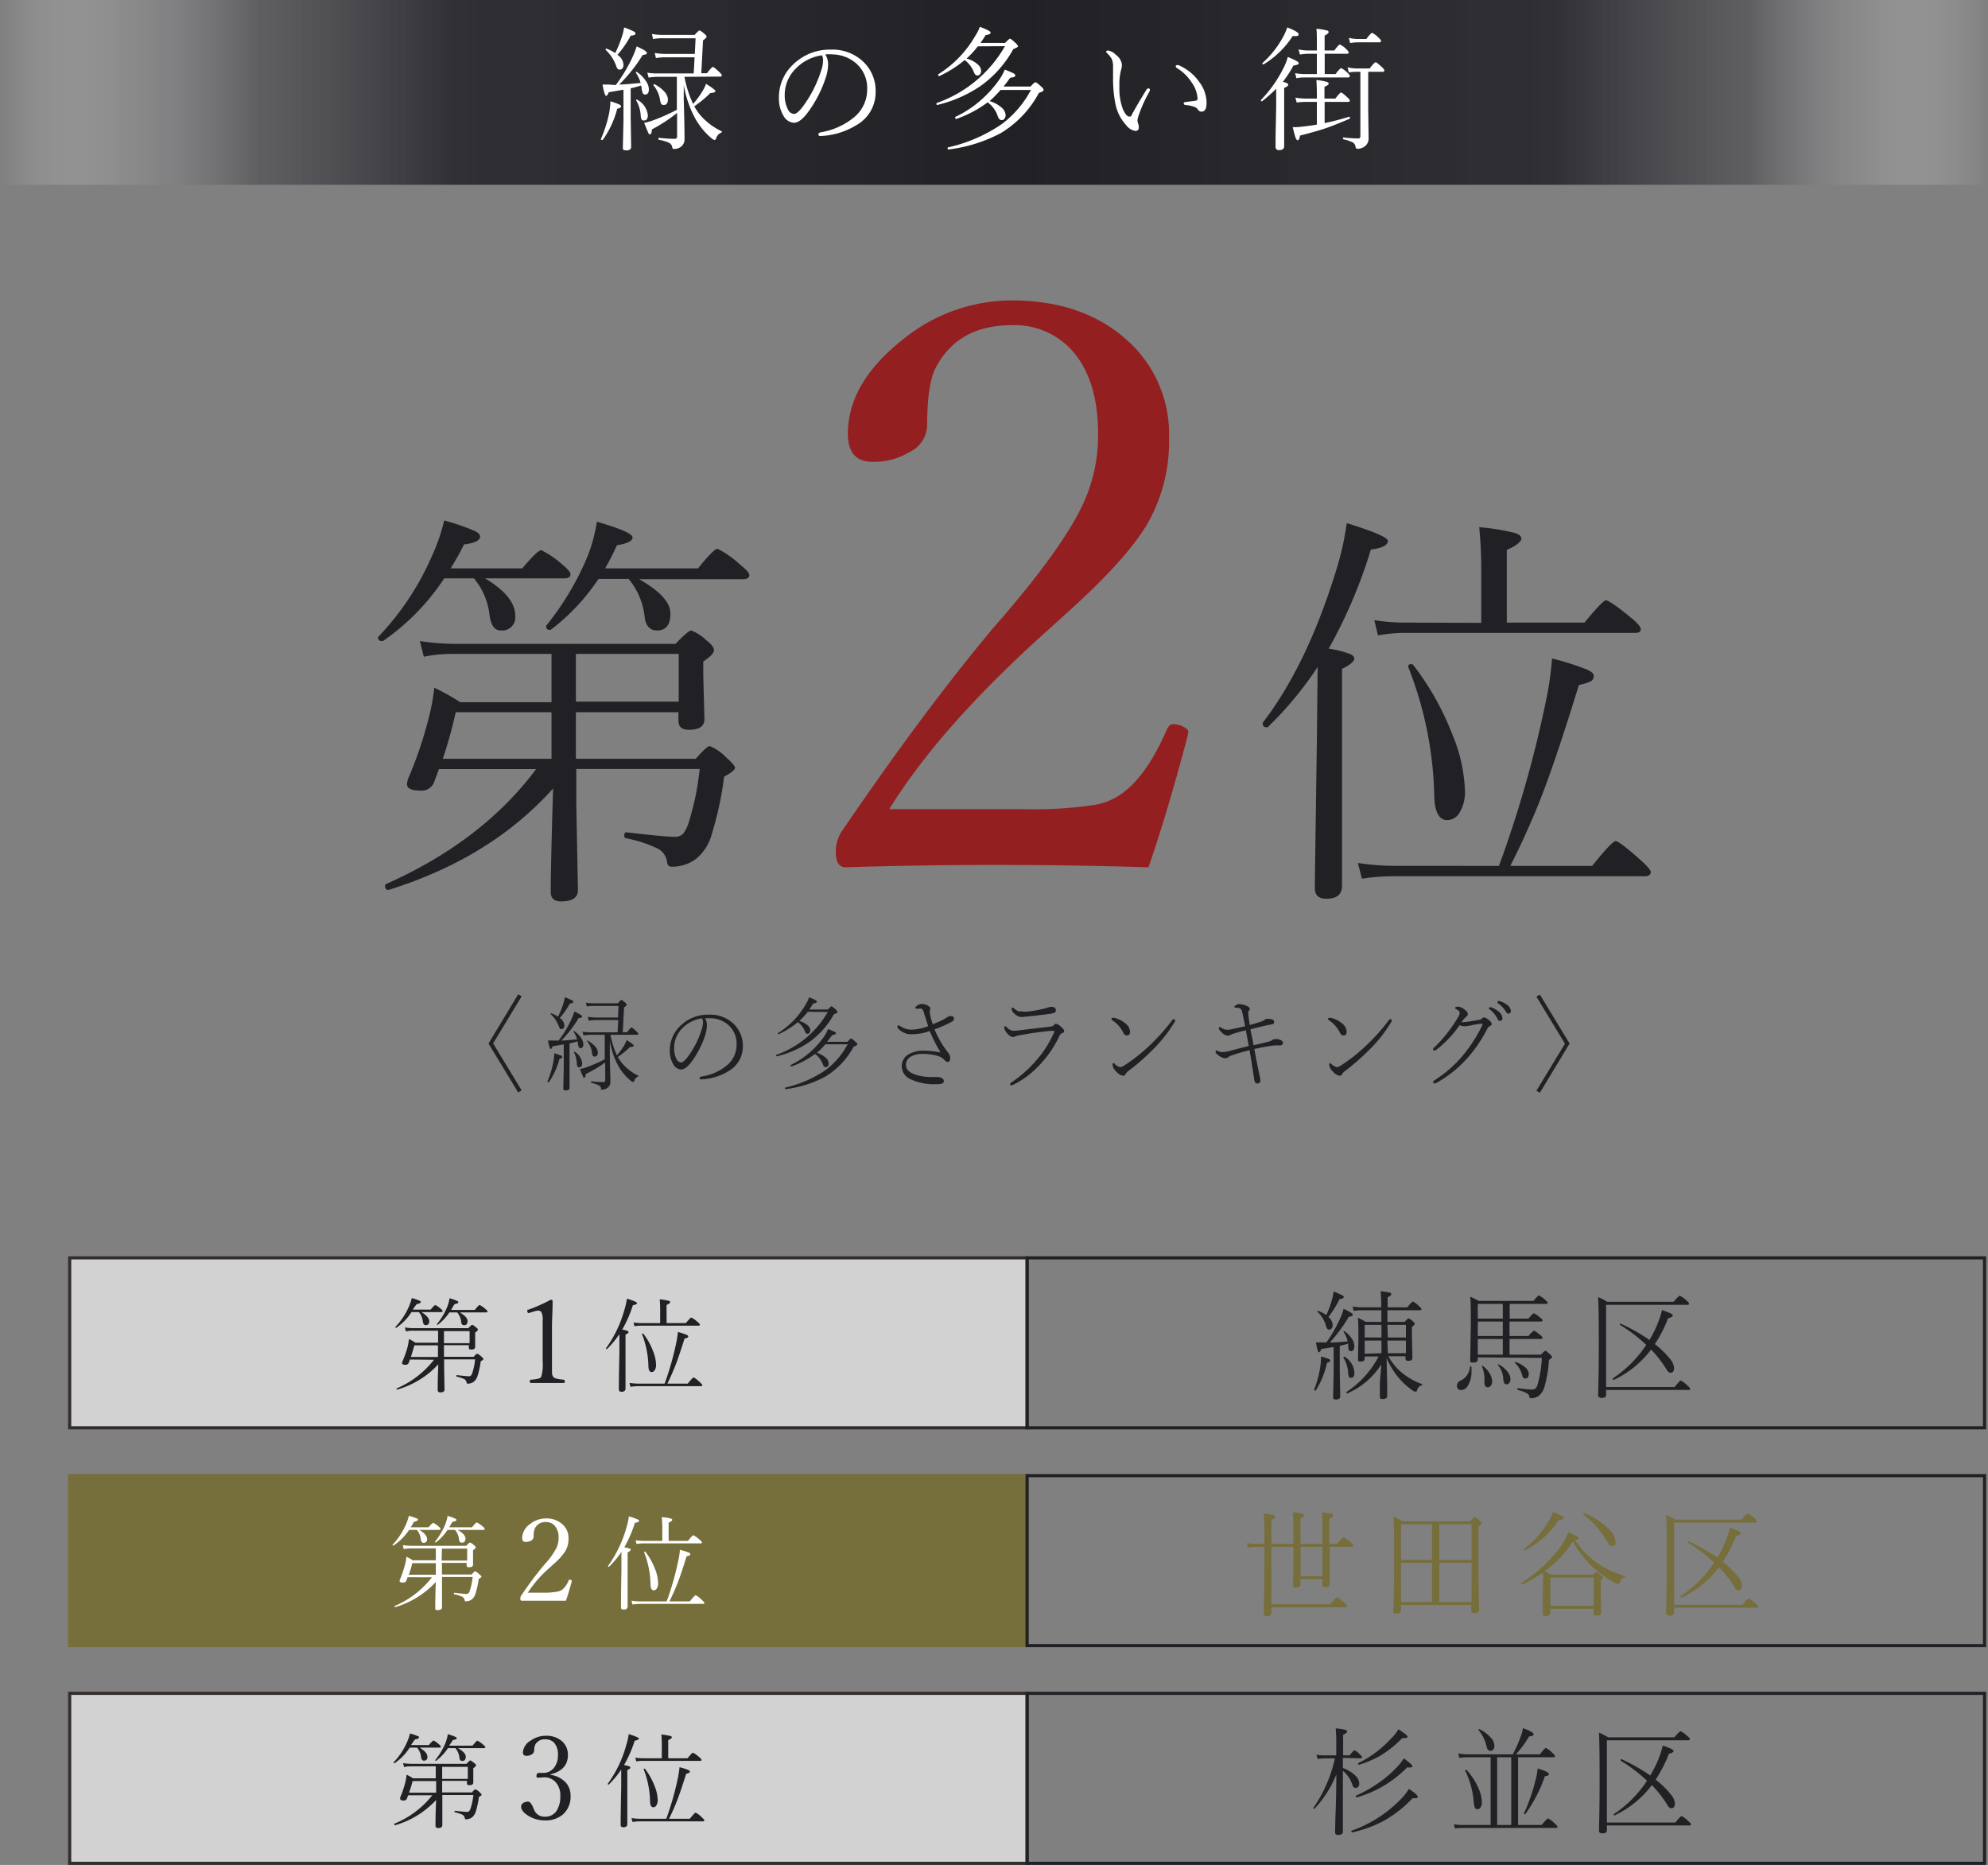
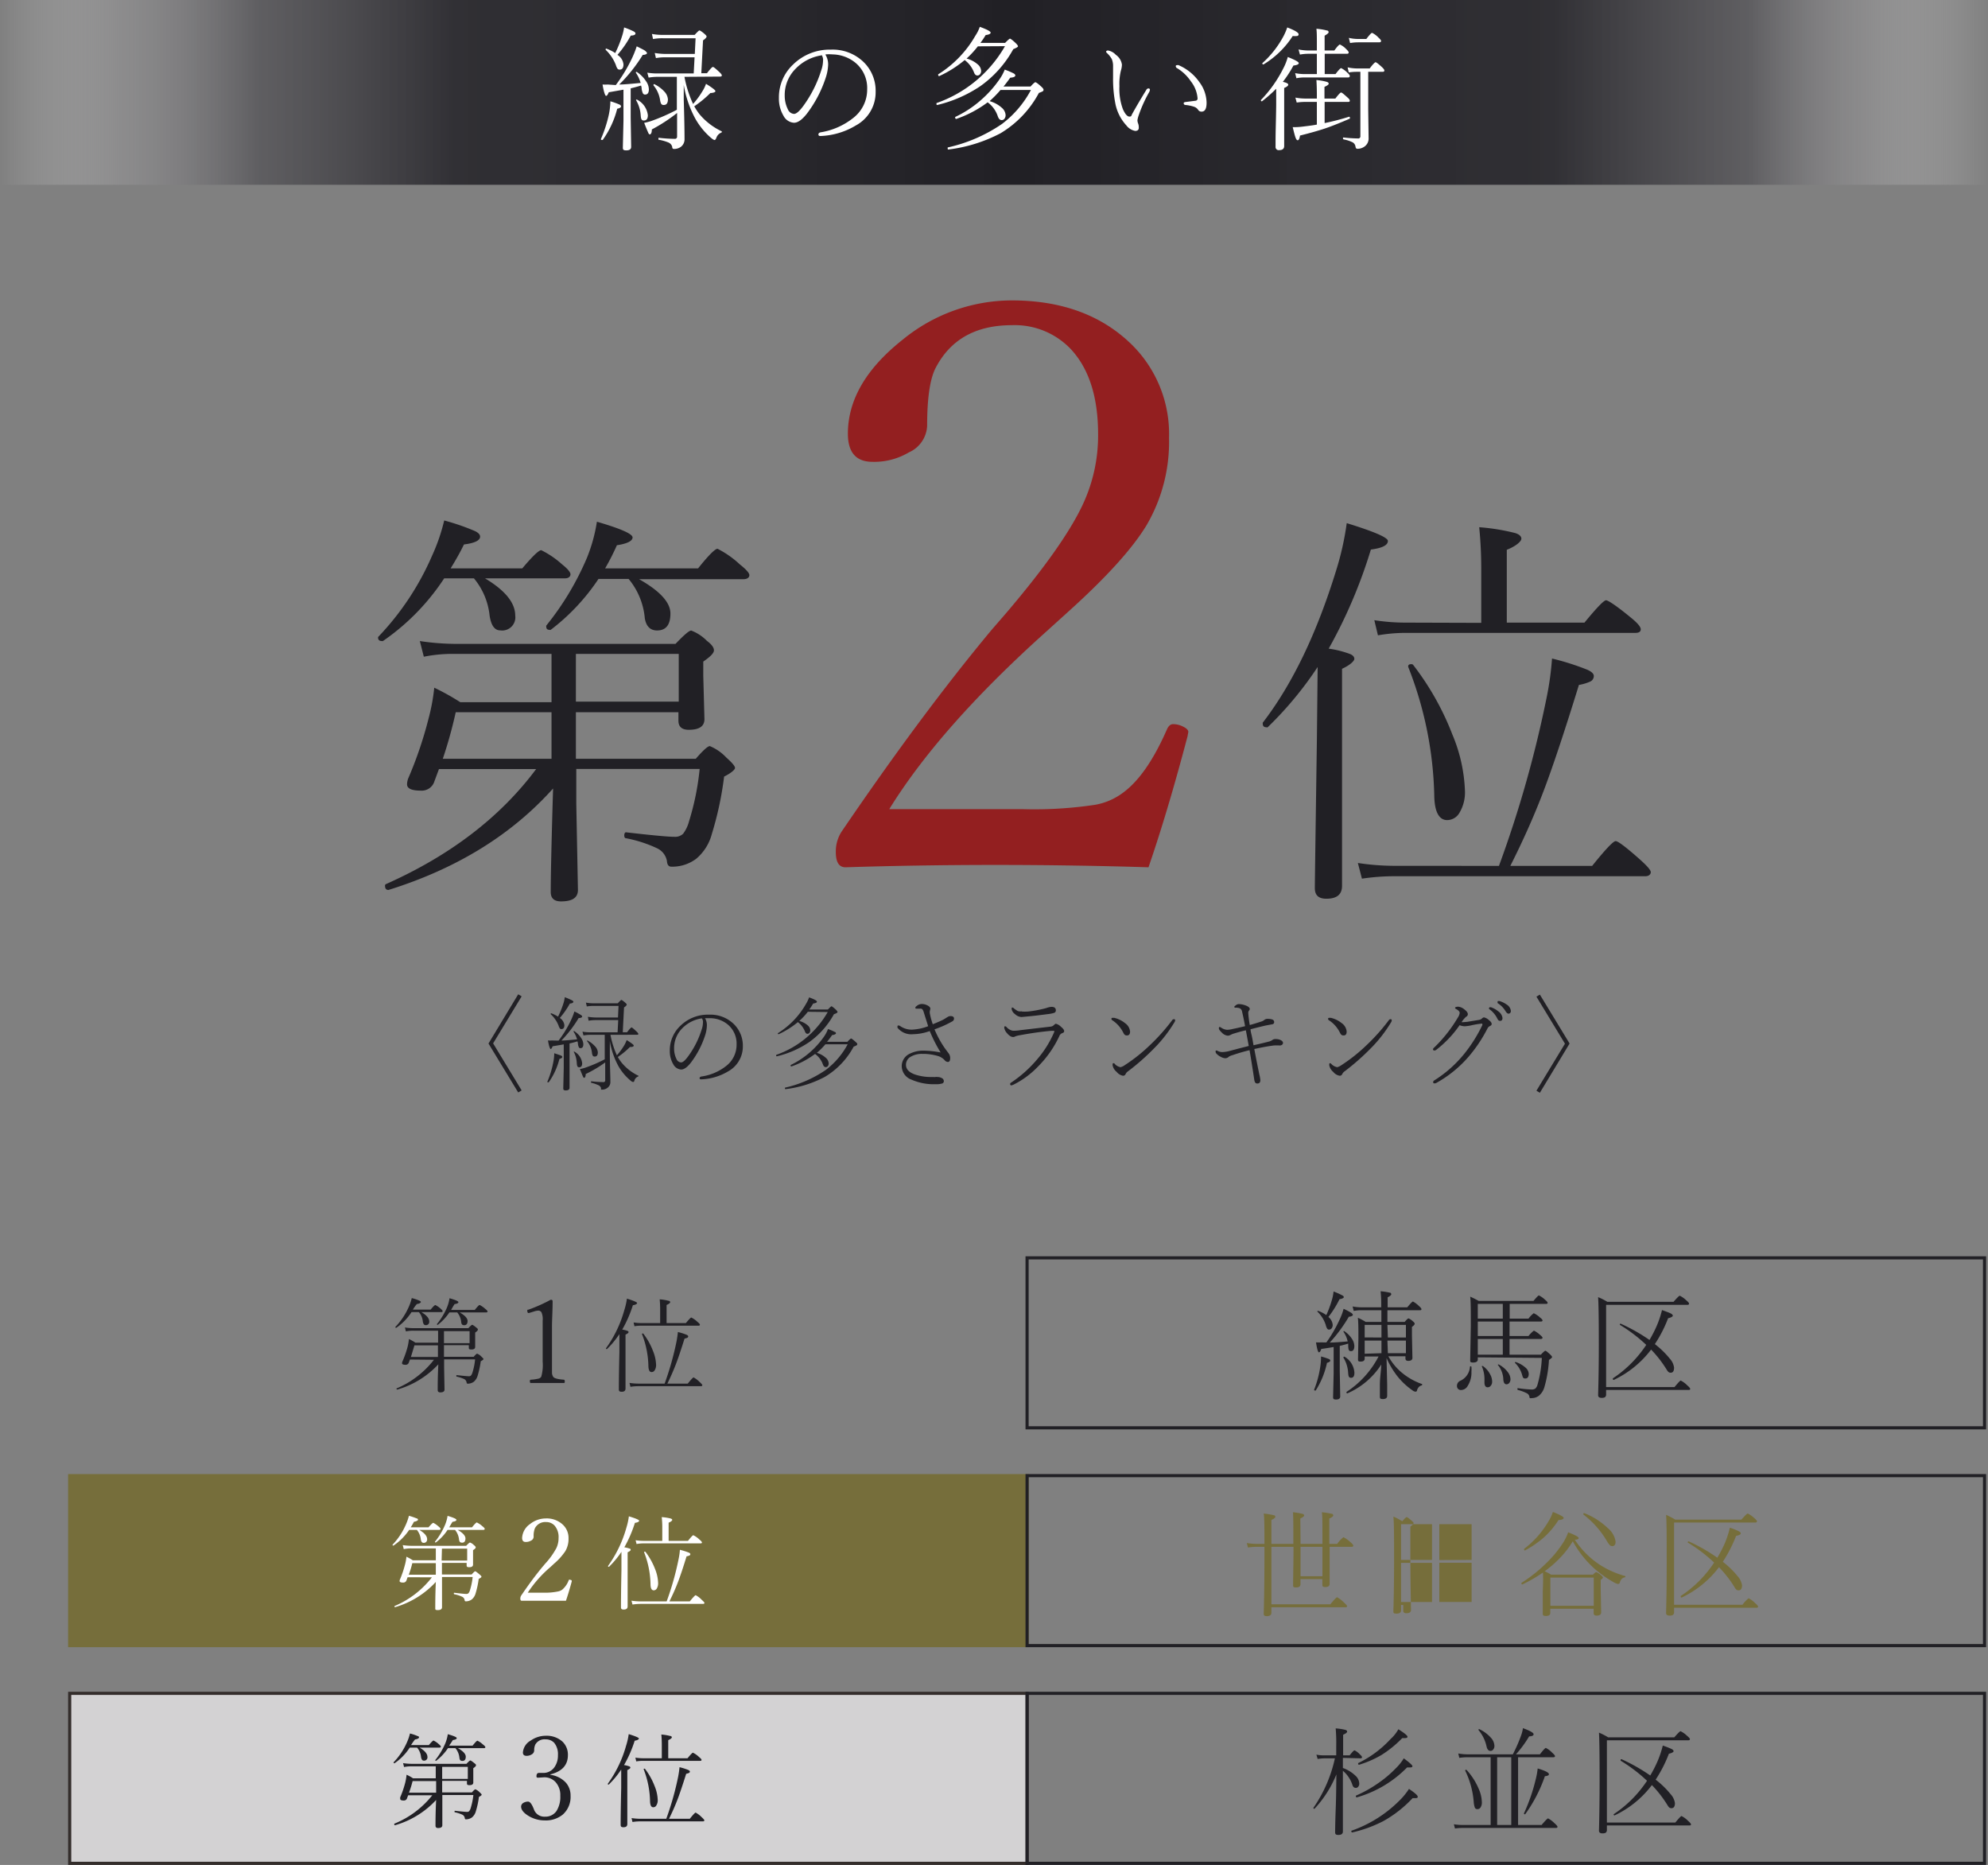
<svg xmlns="http://www.w3.org/2000/svg" viewBox="0 0 253.62 237.89">
  <rect x="0" y="0" width="253.62" height="237.89" fill="#808080" stroke="none" />
  <defs>
    <style>.cls-1{isolation:isolate;}.cls-2{mix-blend-mode:multiply;}.cls-3{fill:#931f20;}.cls-4{fill:#212025;}.cls-5{fill:url(#名称未設定グラデーション_43);}.cls-6{fill:#fff;}.cls-7{fill:#d3d2d3;stroke:#332d2b;}.cls-10,.cls-7,.cls-8{stroke-miterlimit:10;stroke-width:0.4px;}.cls-8{fill:none;stroke:#212025;}.cls-10,.cls-9{fill:#766e3b;}.cls-10{stroke:#766e3b;}</style>
    <linearGradient id="名称未設定グラデーション_43" y1="11.79" x2="253.62" y2="11.79" gradientUnits="userSpaceOnUse">
      <stop offset="0" stop-color="#fff" stop-opacity="0" />
      <stop offset="0.06" stop-color="#9c9b9d" stop-opacity="0.45" />
      <stop offset="0.13" stop-color="#555458" stop-opacity="0.77" />
      <stop offset="0.23" stop-color="#2c2b30" stop-opacity="0.95" />
      <stop offset="0.51" stop-color="#212025" />
      <stop offset="0.78" stop-color="#2c2b30" stop-opacity="0.95" />
      <stop offset="0.88" stop-color="#555458" stop-opacity="0.77" />
      <stop offset="0.94" stop-color="#9c9b9d" stop-opacity="0.45" />
      <stop offset="1" stop-color="#fff" stop-opacity="0" />
    </linearGradient>
  </defs>
  <g class="cls-1">
    <g id="レイヤー_2" data-name="レイヤー 2">
      <g id="レイヤー_1-2" data-name="レイヤー 1">
        <g class="cls-2">
          <path class="cls-3" d="M146.52,110.63q-9.72-.3-19.47-.3t-19.18.3c-.83,0-1.24-.65-1.24-1.94a4.67,4.67,0,0,1,.69-2.54q10.26-15.09,19.18-25.8l1.94-2.24q7.42-8.72,9.81-14a20.73,20.73,0,0,0,1.84-8.72q0-7.17-3.53-10.91a9.87,9.87,0,0,0-7.47-3q-7,0-9.81,5.62-1,2.14-1,7.22a3.9,3.9,0,0,1-2.34,3.39,8.65,8.65,0,0,1-4.63,1.2q-3.14,0-3.14-3.59,0-6.47,7-12a22,22,0,0,1,13.9-5q9.25,0,14.94,5.28a16,16,0,0,1,5.13,12.25A21.06,21.06,0,0,1,146.27,67q-2.69,4.44-9.86,10.91l-3.14,2.84q-13.4,12.06-19.82,22.46h16.93a52.17,52.17,0,0,0,9.32-.55,8.31,8.31,0,0,0,3.63-1.59q3-2.23,5.53-8c.2-.46.46-.7.8-.7a2.82,2.82,0,0,1,1.34.35c.4.2.6.42.6.65l-.1.55Q149,103.42,146.52,110.63Z" />
        </g>
        <path class="cls-4" d="M169.51,82.74a12.64,12.64,0,0,1,2.76.7c.34.15.51.36.51.61s-.52.78-1.57,1.26V113c0,1.09-.65,1.64-2,1.64-1,0-1.47-.45-1.47-1.36q0-.87.26-18.73l.1-9.47a45.71,45.71,0,0,1-6.38,7.69.17.17,0,0,1-.13,0c-.33,0-.49-.14-.49-.44a.3.3,0,0,1,0-.15q5.64-7.33,9.37-19.45a36.57,36.57,0,0,0,1.34-6q5.25,1.62,5.25,2.27c0,.55-.72.91-2.17,1.1A63.76,63.76,0,0,1,169.51,82.74Zm21.72,27.71a146.36,146.36,0,0,0,6.12-21.66A38,38,0,0,0,198,84a32.75,32.75,0,0,1,4.48,1.42c.57.25.85.52.85.8a.77.77,0,0,1-.46.72,6.05,6.05,0,0,1-1.44.43Q198.77,96,197,100.7t-4.32,9.75h10.44q2.55-3.17,3-3.16c.3,0,1.32.77,3.07,2.32.94.84,1.41,1.38,1.41,1.64s-.23.52-.69.52H177.75a28.22,28.22,0,0,0-4,.31l-.52-2a31.37,31.37,0,0,0,4.43.36Zm-2.26-31V72.68a52.58,52.58,0,0,0-.26-5.43,26.87,26.87,0,0,1,4.61.75c.51.17.77.41.77.72s-.62.92-1.86,1.41v9.29h9.91c1.56-1.9,2.48-2.85,2.75-2.85s1.37.73,3.17,2.21c.84.68,1.26,1.18,1.26,1.49s-.23.46-.69.46H179.42a20.8,20.8,0,0,0-3.63.31l-.46-1.93a25.7,25.7,0,0,0,4.09.31Zm-9.32,5.64V85c0-.19.13-.28.39-.28a.28.28,0,0,1,.25.1,35.2,35.2,0,0,1,5,8.88,20.33,20.33,0,0,1,1.6,7.13,5.07,5.07,0,0,1-.7,2.85,1.82,1.82,0,0,1-1.57.93c-1,0-1.59-1-1.64-3A47.37,47.37,0,0,0,179.65,85.06Z" />
        <path class="cls-4" d="M57.49,72.5h9.14c1.3-1.54,2.11-2.32,2.42-2.32A11.66,11.66,0,0,1,71.72,72c.71.56,1.06,1,1.06,1.26s-.23.51-.67.51H61.87q3.85,2.3,3.86,4.74a1.68,1.68,0,0,1-1.91,1.9c-.72,0-1.17-.63-1.36-1.9a8.83,8.83,0,0,0-2-4.74H56.67a29,29,0,0,1-7.82,8,.17.17,0,0,1-.13,0c-.33,0-.49-.15-.49-.46a.16.16,0,0,1,.05-.1,35.16,35.16,0,0,0,6.84-10.32,24.18,24.18,0,0,0,1.55-4.5,29.23,29.23,0,0,1,3.94,1.36c.42.21.64.44.64.7,0,.49-.69.83-2.06,1C58.74,70.38,58.18,71.39,57.49,72.5ZM56,98.1l-.65,1.75a1.69,1.69,0,0,1-1.67,1c-1.17,0-1.75-.27-1.75-.8a2.25,2.25,0,0,1,.21-.9,50.33,50.33,0,0,0,2.54-7.52,24.82,24.82,0,0,0,.72-3.91,31,31,0,0,1,3.32,1.85H70.36V83.41H57.93a18.43,18.43,0,0,0-3.86.36l-.51-2a31.05,31.05,0,0,0,4.37.36H86.18c1.08-1.13,1.74-1.7,2-1.7a5.62,5.62,0,0,1,2,1.31c.6.45.9.85.9,1.21s-.45.81-1.36,1.44v1.8l.15,5.54c0,.91-.65,1.36-2,1.36-.88,0-1.32-.39-1.32-1.16V90.85H73.47l0,5.94H88.76q1.41-1.62,1.8-1.62a6.17,6.17,0,0,1,2.11,1.47c.73.65,1.1,1.09,1.1,1.31s-.46.64-1.39,1.11a42.85,42.85,0,0,1-1.57,7.33,6.18,6.18,0,0,1-2,3.16,5.07,5.07,0,0,1-3.17,1c-.34,0-.53-.25-.56-.75a2.24,2.24,0,0,0-1.24-1.59,16.57,16.57,0,0,0-4-1.29c-.13,0-.2-.16-.2-.36s.08-.42.25-.39q4.95.57,6.13.57a1.47,1.47,0,0,0,1.13-.39,4.53,4.53,0,0,0,.75-1.57,33.73,33.73,0,0,0,1.36-6.69H73.52v4.43l.21,11c0,1-.72,1.46-2.16,1.46-.88,0-1.31-.4-1.31-1.2,0-2.11.1-6.52.3-13.2q-7.95,8.87-21,12.94h0c-.3,0-.44-.18-.44-.54a.2.2,0,0,1,.13-.21Q61.55,107.29,68.4,98.1Zm.46-1.31H70.36V90.85H58.14A56.63,56.63,0,0,1,56.49,96.79ZM77.2,72.5H89.06C90.4,70.82,91.23,70,91.54,70a12.22,12.22,0,0,1,2.85,2c.81.64,1.21,1.09,1.21,1.37s-.25.51-.75.51H81.53q4,2.26,4,4.38c0,1.44-.57,2.16-1.7,2.16-.87,0-1.4-.52-1.57-1.57a9.1,9.1,0,0,0-2.06-5H76.35a26.79,26.79,0,0,1-6.09,6.49.25.25,0,0,1-.16,0c-.27,0-.41-.13-.41-.39a.3.3,0,0,1,0-.15,36.24,36.24,0,0,0,5.2-8.67,20.54,20.54,0,0,0,1.26-4.58c3,.87,4.55,1.55,4.55,2s-.67.8-2,1A30.28,30.28,0,0,1,77.2,72.5Zm-3.73,17H86.59V83.41H73.47Z" />
        <path class="cls-4" d="M62.32,133.11l3.79-6.28.44.26-3.64,6,3.64,6-.44.26Z" />
        <path class="cls-4" d="M70,138.06l-.06,0c-.08,0-.11,0-.11-.08v0a11.93,11.93,0,0,0,.72-2.31,6.51,6.51,0,0,0,.16-1.32c.47.15.75.25.87.3s.15.12.15.19-.12.18-.36.23A9,9,0,0,1,70,138.06Zm1.26-5.32a14.54,14.54,0,0,0,1.52-2.47,8.66,8.66,0,0,0,.5-1.25,8,8,0,0,1,.83.45c.11.07.16.14.16.21s-.15.19-.45.18a15.4,15.4,0,0,1-2.2,2.87c.46,0,1.15-.07,2-.15a3.42,3.42,0,0,0-.46-1,.05.05,0,0,1,0,0s0-.06.09-.06h0a3.06,3.06,0,0,1,.91.92,1.44,1.44,0,0,1,.26.75q0,.51-.36.51a.21.21,0,0,1-.22-.13,1.33,1.33,0,0,1-.11-.42c0-.05,0-.15-.07-.32q-.34.12-1,.27v2.84l0,2.81c0,.22-.16.34-.47.34s-.33-.1-.33-.29l.06-2.58v-3l-1.42.24c-.09.23-.17.35-.25.35s-.22-.36-.34-1.09a4.07,4.07,0,0,0,.5,0Zm-.07-3.05a11.91,11.91,0,0,0,.67-1.64,4.2,4.2,0,0,0,.19-.85,8,8,0,0,1,.92.4c.12.06.18.13.18.2s-.15.2-.45.21a10.6,10.6,0,0,1-1.28,1.84,1.27,1.27,0,0,1,.58.92c0,.33-.13.5-.38.5a.21.21,0,0,1-.2-.1,1.2,1.2,0,0,1-.16-.34,3.89,3.89,0,0,0-1-1.46s0,0,0-.05,0-.07.07-.07h0A5.11,5.11,0,0,1,71.21,129.69Zm2,4.53a0,0,0,0,1,0,0,.07.07,0,0,1,.08-.08l0,0a1.92,1.92,0,0,1,1,1.49c0,.34-.13.51-.38.51s-.28-.19-.31-.57A3.31,3.31,0,0,0,73.22,134.22ZM77.88,132a11.21,11.21,0,0,0,.82,2.61,8,8,0,0,0,.88-1.18,4,4,0,0,0,.37-.76q.9.56.9.69c0,.12-.12.19-.38.19h-.1a10.8,10.8,0,0,1-1.55,1.28,5.68,5.68,0,0,0,.5.74,6.26,6.26,0,0,0,2.15,1.66,0,0,0,0,1,0,0,.09.09,0,0,1-.07.09.79.79,0,0,0-.47.52c0,.12-.11.18-.17.18a.78.78,0,0,1-.36-.22A6.71,6.71,0,0,1,78.9,136a10.18,10.18,0,0,1-1.1-3.2l0,1.43c0,1.68.07,2.93.07,3.77a.88.88,0,0,1-.36.75,1.05,1.05,0,0,1-.69.24c-.07,0-.12,0-.14,0a.44.44,0,0,1,0-.18.59.59,0,0,0-.37-.4,4.34,4.34,0,0,0-.91-.3s0,0,0-.09,0-.1.06-.09a13.65,13.65,0,0,0,1.52.1.21.21,0,0,0,.23-.23v-2.28A15.42,15.42,0,0,1,74.72,137c0,.32-.09.48-.19.48s-.12-.08-.19-.23-.17-.41-.36-.88a5.83,5.83,0,0,0,.63-.16,17.48,17.48,0,0,0,2.54-1.09V132H75.3a4.65,4.65,0,0,0-.86.08l-.13-.48a6.08,6.08,0,0,0,1,.08h3.48l.08-1.56H76a5.14,5.14,0,0,0-.91.08L75,129.7a7,7,0,0,0,1,.09h2.84l.07-1.48H75.8a5.15,5.15,0,0,0-.94.07l-.11-.49a5.41,5.41,0,0,0,1,.09h3.06c.26-.28.41-.43.46-.43s.22.11.45.31.23.24.23.3-.11.2-.34.35l-.16,3.16H80c.31-.41.5-.61.57-.61s.27.17.62.5c.16.15.24.25.24.32s0,.11-.16.11Zm-3,.82,0,0c0-.06,0-.09.08-.09h0a3.4,3.4,0,0,1,1,.79,1.21,1.21,0,0,1,.31.71q0,.54-.39.54a.28.28,0,0,1-.25-.1,1,1,0,0,1-.11-.38A2.8,2.8,0,0,0,74.9,132.81Z" />
        <path class="cls-4" d="M89.93,129.85a1.75,1.75,0,0,1,.25,1,4.58,4.58,0,0,1-.24,1.27,11.76,11.76,0,0,1-1.81,3.44c-.46.58-.87.87-1.24.87a1.25,1.25,0,0,1-1-.68,3.25,3.25,0,0,1-.44-1.71,4.3,4.3,0,0,1,1.37-3.21,5,5,0,0,1,3.64-1.4,4.26,4.26,0,0,1,3.25,1.29,3.86,3.86,0,0,1,1.06,2.75,3.62,3.62,0,0,1-1.91,3.21,7.17,7.17,0,0,1-3.43,1h0q-.18,0-.18-.15t.21-.21a6.58,6.58,0,0,0,3.21-1.37,3.41,3.41,0,0,0,1.3-2.72,3.17,3.17,0,0,0-1.06-2.49,3.53,3.53,0,0,0-2.26-.86h-.68Zm-.39.05A4.35,4.35,0,0,0,87,131.21a3.56,3.56,0,0,0-1,2.56,2.9,2.9,0,0,0,.3,1.31.68.68,0,0,0,.59.44c.22,0,.51-.25.88-.75a11.5,11.5,0,0,0,1.73-3.4,2.92,2.92,0,0,0,.18-.93A.76.76,0,0,0,89.54,129.9Z" />
        <path class="cls-4" d="M103.06,129.06a8.75,8.75,0,0,1-1.09,1.17,2.64,2.64,0,0,1,1.07.56.87.87,0,0,1,.33.62.48.48,0,0,1-.11.34.32.32,0,0,1-.25.12c-.14,0-.24-.1-.32-.3a2.76,2.76,0,0,0-.9-1.19,11.09,11.09,0,0,1-2.45,1.54,0,0,0,0,1,0,0c-.07,0-.1,0-.1-.13s0,0,0,0a10.5,10.5,0,0,0,3.57-3.71,4.14,4.14,0,0,0,.41-.86c.69.25,1,.43,1,.55s-.16.19-.48.24a7.7,7.7,0,0,1-.5.76h2.38c.26-.27.41-.41.46-.41s.26.15.57.44c.13.14.2.24.2.3s-.15.17-.46.27a10.68,10.68,0,0,1-3.17,3.57,12.49,12.49,0,0,1-4.11,1.8c-.06,0-.09,0-.09-.11s0-.06,0-.07a12.21,12.21,0,0,0,6.58-5.47Zm1.15,5.24a2.88,2.88,0,0,1,1.15.64,1,1,0,0,1,.36.69.54.54,0,0,1-.1.35.33.33,0,0,1-.27.14c-.17,0-.29-.12-.37-.35a2.77,2.77,0,0,0-1-1.33,11.1,11.1,0,0,1-3,1.59h0c-.07,0-.11,0-.11-.13a.05.05,0,0,1,0-.05,11,11,0,0,0,4.23-3.59,4.1,4.1,0,0,0,.53-1,5.92,5.92,0,0,1,.88.38c.09,0,.14.11.14.17s-.16.2-.49.22c-.24.34-.45.62-.65.86h2.6c.25-.28.41-.42.47-.42s.25.14.55.41.23.24.23.32a.16.16,0,0,1-.08.14,1.57,1.57,0,0,1-.37.16,9.93,9.93,0,0,1-3.69,3.87,14.4,14.4,0,0,1-5,1.56c-.05,0-.08,0-.08-.12s0-.07,0-.07a14.92,14.92,0,0,0,5.22-2.27,10,10,0,0,0,2.78-3.26H105.3A9.82,9.82,0,0,1,104.21,134.3Z" />
        <path class="cls-4" d="M119,130.65c.62-.25,1.08-.45,1.38-.61.1-.06.21-.12.32-.2l.22-.13a.62.62,0,0,1,.35-.1c.29,0,.44.11.44.32a.4.4,0,0,1-.25.37,13.21,13.21,0,0,1-2.24,1,12.91,12.91,0,0,0,1.34,2.44l.43.58a1,1,0,0,1,.23.65c0,.32-.1.49-.29.49a.58.58,0,0,1-.43-.24,1.9,1.9,0,0,0-.85-.52,6.76,6.76,0,0,0-2-.27,2.77,2.77,0,0,0-1.42.34,1.17,1.17,0,0,0-.65,1.06c0,.58.42,1,1.27,1.27a6.44,6.44,0,0,0,2,.28h.23a.78.78,0,0,0,.24,0,1,1,0,0,1,.28,0,1.07,1.07,0,0,1,.51.12.45.45,0,0,1,.3.39.31.31,0,0,1-.22.32,2.69,2.69,0,0,1-.84.09,7.07,7.07,0,0,1-3.06-.58,1.86,1.86,0,0,1-1.25-1.68,1.74,1.74,0,0,1,1-1.62,3.81,3.81,0,0,1,1.83-.4,12.13,12.13,0,0,1,2.13.23,19.45,19.45,0,0,1-1.39-2.73,6.49,6.49,0,0,1-2.11.4,2.26,2.26,0,0,1-2-.82.34.34,0,0,1,0-.17c0-.08,0-.12.13-.12a.33.33,0,0,1,.19.06,2.6,2.6,0,0,0,1.49.47,6.52,6.52,0,0,0,2.1-.44l-.55-1.74a1.22,1.22,0,0,0-.2-.43.39.39,0,0,0-.28-.07l-.46,0c-.09,0-.14,0-.14-.11s.06-.15.18-.24a1,1,0,0,1,.62-.24,1.52,1.52,0,0,1,.8.21c.21.12.31.25.31.39a1.73,1.73,0,0,1-.06.27,1.11,1.11,0,0,0,0,.36A9.19,9.19,0,0,0,119,130.65Z" />
        <path class="cls-4" d="M129.22,131.48c.19,0,.52,0,1-.08l3.84-.45a.67.67,0,0,0,.4-.2c.1-.1.18-.16.25-.16a1.36,1.36,0,0,1,.64.38c.27.22.41.4.41.55s-.08.2-.23.26a.62.62,0,0,0-.38.37,13.6,13.6,0,0,1-2.71,3.88,11.25,11.25,0,0,1-3.15,2.33l-.24.09a.16.16,0,0,1-.18-.18.19.19,0,0,1,.1-.16,15.76,15.76,0,0,0,3.36-3,13.34,13.34,0,0,0,2.12-3.37.74.74,0,0,0,.06-.2s0-.05-.06-.05h-.33c-1.27.11-2.61.3-4,.56a2.84,2.84,0,0,0-.57.14.62.62,0,0,1-.32.09.77.77,0,0,1-.41-.16,1.4,1.4,0,0,1-.33-.31,1.34,1.34,0,0,1-.37-.7c0-.13,0-.2.11-.2a.24.24,0,0,1,.17.09A1.42,1.42,0,0,0,129.22,131.48Zm1.13-2.45a7.33,7.33,0,0,0,.79,0,15.14,15.14,0,0,0,2.36-.45,2.21,2.21,0,0,1,.64-.15c.37,0,.56.15.56.45a.32.32,0,0,1-.22.32,4.17,4.17,0,0,1-.82.16c-1.07.14-1.91.24-2.51.29l-.82.08a1.3,1.3,0,0,1-.85-.38,1,1,0,0,1-.42-.64c0-.13,0-.19.1-.19a.28.28,0,0,1,.18.1,3.12,3.12,0,0,0,.52.35A1.07,1.07,0,0,0,130.35,129Z" />
        <path class="cls-4" d="M141.9,130.14a.21.21,0,0,1-.11-.17.13.13,0,0,1,.14-.14l.21,0a3.46,3.46,0,0,1,1.39.68,1.47,1.47,0,0,1,.64,1.08c0,.33-.14.49-.4.49s-.35-.12-.48-.38A4,4,0,0,0,141.9,130.14Zm1,6a1.53,1.53,0,0,0,.56-.25,21.2,21.2,0,0,0,3.28-2.61,24.88,24.88,0,0,0,2.81-3.16.26.26,0,0,1,.18-.11c.12,0,.19,0,.19.14a.49.49,0,0,1-.08.23,17.58,17.58,0,0,1-2.72,3.46,29,29,0,0,1-3.21,2.81.93.93,0,0,0-.31.35.34.34,0,0,1-.33.22,1.34,1.34,0,0,1-.81-.49,1.44,1.44,0,0,1-.52-.85c0-.18,0-.26.11-.26s.1,0,.17.1A1.28,1.28,0,0,0,142.93,136.12Z" />
        <path class="cls-4" d="M159.92,133.33q1.2-.27,2-.48a1.44,1.44,0,0,0,.39-.18.61.61,0,0,1,.41-.13,1.4,1.4,0,0,1,.68.14c.19.1.28.22.28.36s-.14.32-.42.32a6.64,6.64,0,0,0-.76,0c-.57.07-1.39.21-2.48.45.18,1,.4,2.08.65,3.29a3.82,3.82,0,0,1,.12.68c0,.29-.13.43-.39.43s-.35-.19-.4-.57c-.3-2-.5-3.18-.59-3.68-.76.18-1.49.4-2.19.64a1.46,1.46,0,0,0-.45.19.66.66,0,0,1-.45.2,1.31,1.31,0,0,1-.57-.18,1.73,1.73,0,0,1-.52-.37.41.41,0,0,1-.15-.34.09.09,0,0,1,.1-.1.47.47,0,0,1,.16.05,1.27,1.27,0,0,0,.6.15,4,4,0,0,0,.76-.1l1.32-.35,1.29-.33c-.16-.88-.28-1.54-.37-2q-.54.12-1.44.39a2.5,2.5,0,0,0-.51.2.85.85,0,0,1-.34.1,1.17,1.17,0,0,1-.76-.38c-.26-.24-.39-.43-.39-.54s0-.19.11-.19a.5.5,0,0,1,.16.07,1.51,1.51,0,0,0,.79.29,3.08,3.08,0,0,0,.71-.11c.42-.08.94-.2,1.57-.35-.09-.52-.21-1.13-.38-1.85a.59.59,0,0,0-.28-.43,1.44,1.44,0,0,0-.57-.08c-.08,0-.13,0-.13-.11s.06-.1.17-.19a.6.6,0,0,1,.4-.16,2.67,2.67,0,0,1,1,.23c.26.12.39.25.39.4a.37.37,0,0,1-.12.22.56.56,0,0,0-.07.33,13.71,13.71,0,0,0,.19,1.49c.27-.07.78-.22,1.52-.46a1,1,0,0,0,.31-.17.66.66,0,0,1,.43-.16,2.2,2.2,0,0,1,.53.06c.22.06.32.17.32.34a.26.26,0,0,1-.22.29l-.9.17c-.46.11-1.09.26-1.89.47,0,.27.11.62.19,1S159.88,133.15,159.92,133.33Z" />
        <path class="cls-4" d="M169.54,130.14a.21.21,0,0,1-.11-.17.13.13,0,0,1,.14-.14l.21,0a3.46,3.46,0,0,1,1.39.68,1.45,1.45,0,0,1,.63,1.08c0,.33-.13.49-.39.49s-.35-.12-.48-.38A4,4,0,0,0,169.54,130.14Zm1,6a1.53,1.53,0,0,0,.56-.25,21.2,21.2,0,0,0,3.28-2.61,24.88,24.88,0,0,0,2.81-3.16.26.26,0,0,1,.17-.11c.13,0,.19,0,.19.14a.46.46,0,0,1-.07.23,17.58,17.58,0,0,1-2.72,3.46,29.94,29.94,0,0,1-3.21,2.81.93.93,0,0,0-.31.35.34.34,0,0,1-.33.22,1.35,1.35,0,0,1-.82-.49,1.46,1.46,0,0,1-.51-.85c0-.18,0-.26.11-.26a.24.24,0,0,1,.16.1A1.33,1.33,0,0,0,170.57,136.12Z" />
        <path class="cls-4" d="M186.21,130.77a14,14,0,0,1-3,3.16.4.4,0,0,1-.22.07.15.15,0,0,1-.17-.17q0-.09.18-.24a18,18,0,0,0,3-3.82,1.27,1.27,0,0,0,.22-.56c0-.17-.15-.33-.44-.49-.1-.05-.15-.11-.15-.17s.14-.14.42-.14a1.49,1.49,0,0,1,.82.39q.39.3.39.57a.37.37,0,0,1-.23.33,3.16,3.16,0,0,0-.57.69h.16l.58-.05,1.52-.25a.67.67,0,0,0,.36-.19.34.34,0,0,1,.27-.12,1.4,1.4,0,0,1,.61.35c.23.18.34.34.34.48s-.08.2-.24.28a.66.66,0,0,0-.27.25,18.17,18.17,0,0,1-2.45,3.67,15.15,15.15,0,0,1-4.07,3.31.49.49,0,0,1-.24.07c-.13,0-.19,0-.19-.16a.23.23,0,0,1,.13-.21,15.67,15.67,0,0,0,3.82-3.38,18.86,18.86,0,0,0,2.32-3.68.27.27,0,0,0,0-.12c0-.05,0-.07-.08-.07a10.74,10.74,0,0,0-1.42.24,4.85,4.85,0,0,1-.78.1A2,2,0,0,1,186.21,130.77Zm3.88-2.29h.12a3.14,3.14,0,0,1,.93.52,1.24,1.24,0,0,1,.54.84c0,.26-.1.38-.31.38s-.27-.14-.42-.43a3.2,3.2,0,0,0-.93-1.05.14.14,0,0,1-.07-.12C190,128.53,190,128.48,190.09,128.48Zm1-.79.2,0a3.09,3.09,0,0,1,.9.43,1.11,1.11,0,0,1,.56.83.36.36,0,0,1-.1.27.29.29,0,0,1-.19.08c-.14,0-.28-.12-.41-.35a3.09,3.09,0,0,0-1-1s0-.06,0-.12S191.06,127.69,191.14,127.69Z" />
        <path class="cls-4" d="M200.24,133.11l-3.79,6.28-.44-.26,3.64-6-3.64-6,.44-.26Z" />
        <rect class="cls-5" width="253.62" height="23.57" />
        <path class="cls-6" d="M76.89,17.85a.09.09,0,0,1-.08,0c-.1,0-.15,0-.15-.11a0,0,0,0,1,0,0,16.83,16.83,0,0,0,1-3.06,9.11,9.11,0,0,0,.21-1.76,10.12,10.12,0,0,1,1.15.41c.14.07.21.15.21.25s-.16.23-.49.29A11.67,11.67,0,0,1,76.89,17.85Zm1.67-7a19.86,19.86,0,0,0,2-3.28,12.74,12.74,0,0,0,.67-1.66c.58.29,1,.49,1.1.59s.21.19.21.28S82.36,7,82,7A20,20,0,0,1,79,10.78c.61,0,1.52-.09,2.73-.2a4.49,4.49,0,0,0-.62-1.32l0,0q0-.09.12-.09l0,0a4.12,4.12,0,0,1,1.21,1.22,1.87,1.87,0,0,1,.34,1c0,.44-.16.67-.47.67a.3.3,0,0,1-.3-.17,2.16,2.16,0,0,1-.15-.56c0-.06,0-.21-.08-.42q-.46.15-1.32.36V15l.06,3.73c0,.3-.2.45-.62.45s-.44-.13-.44-.38l.08-3.42V11.44l-1.88.33c-.12.3-.23.46-.34.46s-.29-.48-.45-1.45a4.87,4.87,0,0,0,.66,0Zm-.09-4.05a14.89,14.89,0,0,0,.89-2.19,6.46,6.46,0,0,0,.26-1.11A10.11,10.11,0,0,1,80.83,4q.24.13.24.27c0,.16-.2.26-.6.27A13.43,13.43,0,0,1,78.77,7a1.62,1.62,0,0,1,.77,1.21c0,.45-.16.67-.49.67a.32.32,0,0,1-.28-.13,1.64,1.64,0,0,1-.2-.45,5.35,5.35,0,0,0-1.3-1.94.07.07,0,0,1,0-.06c0-.07,0-.1.09-.1h0A6.13,6.13,0,0,1,78.47,6.75Zm2.67,6a.08.08,0,0,1,0,0c0-.07,0-.1.11-.1l0,0a2.55,2.55,0,0,1,1.4,2c0,.45-.17.67-.51.67s-.37-.25-.41-.76A4.32,4.32,0,0,0,81.14,12.77Zm6.18-3a14.56,14.56,0,0,0,1.1,3.46,10.46,10.46,0,0,0,1.16-1.57,4.39,4.39,0,0,0,.49-1q1.2.75,1.2.93t-.51.24h-.13a13.68,13.68,0,0,1-2.06,1.7,8.51,8.51,0,0,0,.66,1,8.33,8.33,0,0,0,2.86,2.2,0,0,0,0,1,0,.05.11.11,0,0,1-.08.11,1.09,1.09,0,0,0-.63.69c-.07.16-.14.25-.22.25s-.25-.1-.48-.3a9.07,9.07,0,0,1-2-2.47,13.93,13.93,0,0,1-1.45-4.25l0,1.9c.07,2.23.1,3.89.1,5a1.2,1.2,0,0,1-.48,1A1.48,1.48,0,0,1,86,19a.26.26,0,0,1-.18-.05.5.5,0,0,1-.07-.25.83.83,0,0,0-.49-.53A5.84,5.84,0,0,0,84,17.82S84,17.77,84,17.7s0-.14.08-.12a18.66,18.66,0,0,0,2,.13.27.27,0,0,0,.3-.3v-3a20.81,20.81,0,0,1-3.22,2.1c0,.42-.12.63-.25.63s-.16-.1-.25-.3-.23-.54-.48-1.17a7.77,7.77,0,0,0,.83-.21A23.87,23.87,0,0,0,86.35,14V9.8H83.9a6.93,6.93,0,0,0-1.15.1l-.17-.63a7.79,7.79,0,0,0,1.3.1H88.5l.11-2.06H84.89a6.44,6.44,0,0,0-1.21.1l-.15-.65a9.27,9.27,0,0,0,1.34.12h3.77l.1-2H84.57a6.56,6.56,0,0,0-1.26.1l-.14-.65a7.23,7.23,0,0,0,1.4.12h4.05c.35-.38.55-.57.61-.57s.3.14.61.41.3.31.3.39-.15.27-.45.47l-.22,4.19h.72c.41-.53.66-.8.76-.8s.36.22.82.65c.22.2.32.35.32.43s-.07.15-.22.15Zm-3.95,1.09s0,0,0-.05,0-.11.1-.11h0a4.36,4.36,0,0,1,1.33,1,1.59,1.59,0,0,1,.41.94c0,.48-.18.72-.52.72a.37.37,0,0,1-.33-.13,1.49,1.49,0,0,1-.15-.5A3.83,3.83,0,0,0,83.37,10.89Z" />
        <path class="cls-6" d="M105.32,7a2.34,2.34,0,0,1,.33,1.26,5.87,5.87,0,0,1-.32,1.69,15.5,15.5,0,0,1-2.4,4.56c-.61.77-1.15,1.15-1.64,1.15a1.63,1.63,0,0,1-1.34-.9,4.26,4.26,0,0,1-.58-2.27,5.73,5.73,0,0,1,1.81-4.26A6.67,6.67,0,0,1,106,6.33a5.67,5.67,0,0,1,4.31,1.72,5.11,5.11,0,0,1,1.4,3.65A4.8,4.8,0,0,1,109.19,16a9.39,9.39,0,0,1-4.54,1.35h0c-.16,0-.24-.07-.24-.2s.09-.23.28-.27A9,9,0,0,0,108.91,15a4.57,4.57,0,0,0,1.72-3.61,4.19,4.19,0,0,0-1.41-3.31,4.73,4.73,0,0,0-3-1.14,5.07,5.07,0,0,0-.9,0Zm-.51.06a5.8,5.8,0,0,0-3.34,1.74,4.73,4.73,0,0,0-1.36,3.4,3.9,3.9,0,0,0,.4,1.74.92.92,0,0,0,.79.59c.29,0,.68-.34,1.17-1A15.48,15.48,0,0,0,104.76,9,3.9,3.9,0,0,0,105,7.75,1.12,1.12,0,0,0,104.81,7Z" />
        <path class="cls-6" d="M124.75,5.91a12.39,12.39,0,0,1-1.44,1.56,3.47,3.47,0,0,1,1.42.74,1.16,1.16,0,0,1,.44.82.66.66,0,0,1-.15.45.43.43,0,0,1-.33.15c-.19,0-.33-.13-.43-.39a3.57,3.57,0,0,0-1.19-1.58,14.52,14.52,0,0,1-3.25,2.05h0c-.09,0-.13-.06-.13-.17a.05.05,0,0,1,0-.06,14,14,0,0,0,4.74-4.92A5.1,5.1,0,0,0,125,3.42c.92.34,1.38.58,1.38.74s-.21.26-.63.31a11.06,11.06,0,0,1-.67,1h3.15c.35-.36.56-.54.62-.54s.35.2.75.59q.27.27.27.39t-.6.36A14.07,14.07,0,0,1,125.05,11a16.82,16.82,0,0,1-5.47,2.39c-.07,0-.11,0-.11-.15s0-.08,0-.09a16.22,16.22,0,0,0,8.74-7.26Zm1.53,7a3.86,3.86,0,0,1,1.53.84,1.32,1.32,0,0,1,.48.93.74.74,0,0,1-.14.46.43.43,0,0,1-.36.18c-.22,0-.38-.16-.49-.47A3.64,3.64,0,0,0,126,13.05a14.53,14.53,0,0,1-4,2.12h0c-.09,0-.14-.06-.14-.18a.08.08,0,0,1,0-.07,13.86,13.86,0,0,0,3.4-2.26,14.14,14.14,0,0,0,2.22-2.5,5.91,5.91,0,0,0,.7-1.28,9.39,9.39,0,0,1,1.17.5q.18.12.18.24c0,.16-.21.26-.65.29-.31.44-.6.82-.86,1.13h3.45c.33-.37.54-.55.62-.55s.34.18.73.54c.21.18.31.32.31.43a.23.23,0,0,1-.11.19,3.09,3.09,0,0,1-.48.2,13.26,13.26,0,0,1-4.9,5.15A19.27,19.27,0,0,1,121,19.07c-.07,0-.1,0-.1-.16s0-.09,0-.1a19.78,19.78,0,0,0,6.93-3,13.17,13.17,0,0,0,3.69-4.33h-3.88A14.73,14.73,0,0,1,126.28,12.87Z" />
        <path class="cls-6" d="M144.82,16.7A1.83,1.83,0,0,1,143.7,16a5.74,5.74,0,0,1-1.42-2.85A16.39,16.39,0,0,1,142,9.88l0-1.41a2.36,2.36,0,0,0-.16-.93,3.18,3.18,0,0,0-.57-.73c-.11-.1-.16-.17-.16-.22s.08-.15.24-.15a1.76,1.76,0,0,1,1,.55,1.82,1.82,0,0,1,.78,1.25A2.59,2.59,0,0,1,143,9a7.22,7.22,0,0,0-.19,2,7.41,7.41,0,0,0,.45,2.94c.28.62.56.93.82.93s.24-.09.33-.28q.69-1.26,1.83-3.12a.31.31,0,0,1,.27-.19c.13,0,.19.06.19.17a.76.76,0,0,1-.1.31,17.13,17.13,0,0,0-1.32,2.92,3.54,3.54,0,0,0-.17.64,1.13,1.13,0,0,0,.07.39,1.33,1.33,0,0,1,.1.54C145.3,16.55,145.14,16.7,144.82,16.7ZM150,8.43q0-.12.18-.12a.35.35,0,0,1,.17,0A6.21,6.21,0,0,1,153,10.46a4.48,4.48,0,0,1,.93,2.65c0,.76-.21,1.13-.64,1.13a.49.49,0,0,1-.43-.22,1,1,0,0,0-.55-.41,4.85,4.85,0,0,0-1.08-.22.22.22,0,0,1-.22-.23c0-.08.08-.13.25-.15l1.27-.16a.28.28,0,0,0,.25-.31,4,4,0,0,0-.86-2.17,5.58,5.58,0,0,0-1.76-1.68A.27.27,0,0,1,150,8.43Z" />
        <path class="cls-6" d="M163.66,10.44q.69.15.69.36c0,.14-.18.28-.52.42v2.32l0,5.09c0,.35-.22.52-.64.52a.4.4,0,0,1-.46-.45c0-.05,0-.28,0-.66,0-1.29.06-2.84.08-4.65,0-.45,0-1.14,0-2.07a18.33,18.33,0,0,1-1.81,1.6h0c-.09,0-.14,0-.14-.16a.08.08,0,0,1,0,0,16.25,16.25,0,0,0,2.87-4.06,7.11,7.11,0,0,0,.56-1.43c.93.37,1.4.63,1.4.78s-.23.26-.68.31A14.56,14.56,0,0,1,163.66,10.44Zm-2.47-2.22,0,0c-.1,0-.15-.05-.15-.16s0,0,0,0a12.48,12.48,0,0,0,2.58-3.22,7.49,7.49,0,0,0,.6-1.34c1,.38,1.45.67,1.45.87a.21.21,0,0,1-.17.22,2.53,2.53,0,0,1-.58,0A11.46,11.46,0,0,1,161.19,8.22ZM168,15.89V13h-1.57a7.49,7.49,0,0,0-1,.08l-.17-.63a6.92,6.92,0,0,0,1.18.12H168v-.29q0-1.29-.06-2.07a7,7,0,0,1,1.35.24c.14.05.22.13.22.23s-.18.24-.54.4v1.49h1.39c.39-.51.63-.77.73-.77s.35.21.8.62c.21.17.31.32.31.43s-.07.15-.21.15h-3v2.7a31.37,31.37,0,0,0,3.12-.81h0c.07,0,.11.06.11.18a.08.08,0,0,1-.05.08c-1.35.58-2.41,1-3.2,1.26s-1.83.56-3.12.88q-.09.6-.3.6c-.1,0-.18-.11-.26-.31s-.2-.65-.37-1.36h.27a8.74,8.74,0,0,0,.91-.06C166.83,16.07,167.47,16,168,15.89Zm1-6.44h1.38c.38-.5.62-.76.72-.76a3,3,0,0,1,.8.59c.2.18.3.31.3.42s-.07.18-.21.18h-5.6a4.92,4.92,0,0,0-1,.1l-.16-.65a6.33,6.33,0,0,0,1.15.12H168V6.86h-1.16a6.2,6.2,0,0,0-1,.1l-.18-.65a7,7,0,0,0,1.2.13H168V5.73c0-1,0-1.65-.06-2.06a7.21,7.21,0,0,1,1.34.22c.15,0,.22.12.22.22s-.17.25-.51.44V6.44h1.24c.37-.51.61-.76.71-.76a2.53,2.53,0,0,1,.8.58c.21.2.32.34.32.44s-.08.16-.22.16H169Zm5.55-.29V14l.05,3.62a1.25,1.25,0,0,1-.59,1.12,1.53,1.53,0,0,1-.84.24c-.13,0-.21-.08-.24-.26a.75.75,0,0,0-.34-.55,4.36,4.36,0,0,0-1.19-.39s-.07-.05-.07-.12,0-.13.09-.12a18,18,0,0,0,1.83.12.26.26,0,0,0,.3-.29V9.16h-.48a6.31,6.31,0,0,0-1,.08l-.15-.65a5.63,5.63,0,0,0,1.17.14h1.65c.4-.53.66-.79.75-.79s.35.2.79.6q.33.3.33.45c0,.11-.07.17-.22.17Zm-2.31-3.67-.16-.66a5,5,0,0,0,1.18.14h1.05c.4-.52.64-.78.73-.78a2.65,2.65,0,0,1,.83.62c.21.18.32.32.32.42s-.08.17-.24.17h-2.68A6.24,6.24,0,0,0,172.23,5.49Z" />
        <path class="cls-4" d="M167.85,177.37a.09.09,0,0,1-.07,0c-.08,0-.13,0-.13-.1s0,0,0,0a13.11,13.11,0,0,0,.78-2.9,8,8,0,0,0,.1-1.34,9.46,9.46,0,0,1,1,.32c.12.06.18.12.18.21s-.14.21-.42.28A10.64,10.64,0,0,1,167.85,177.37Zm1.36-6.13a17.08,17.08,0,0,0,1.73-3,7.3,7.3,0,0,0,.47-1.29,7.64,7.64,0,0,1,1,.53c.12.09.18.17.18.25s-.17.21-.51.23a19.1,19.1,0,0,1-2.43,3.29c.76,0,1.52-.08,2.28-.14a3.45,3.45,0,0,0-.54-1.24,0,0,0,0,1,0,0c0-.05,0-.08.09-.08l0,0a3.27,3.27,0,0,1,1,1,1.72,1.72,0,0,1,.3.9c0,.44-.14.66-.43.66s-.32-.2-.35-.61l0-.35c-.3.09-.66.19-1.08.29v3.19l.06,3.25c0,.27-.18.4-.53.4s-.38-.11-.38-.33l.07-3v-3.37c-.36.07-.89.15-1.58.25-.09.29-.19.43-.3.43s-.24-.42-.37-1.27a4.6,4.6,0,0,0,.61,0Zm0-3.5a13.84,13.84,0,0,0,.73-2,5.54,5.54,0,0,0,.19-1,8.59,8.59,0,0,1,1.08.48c.15.07.23.16.23.24s-.19.22-.55.26a12.63,12.63,0,0,1-1.42,2.27,1.45,1.45,0,0,1,.55,1,.72.72,0,0,1-.15.47.42.42,0,0,1-.29.14.28.28,0,0,1-.27-.13,1.68,1.68,0,0,1-.18-.47,4.09,4.09,0,0,0-1.07-1.7s0,0,0,0a.08.08,0,0,1,.09-.09h0A4.05,4.05,0,0,1,169.19,167.74Zm2.18,5.41a.08.08,0,0,1,0,0,.08.08,0,0,1,.09-.09l.05,0a2.53,2.53,0,0,1,1.26,2.05c0,.43-.14.64-.43.64s-.34-.21-.37-.64A4.12,4.12,0,0,0,171.37,173.15Zm4.85.87a9.77,9.77,0,0,1-4.36,3.72h0c-.07,0-.1-.05-.1-.13a.08.08,0,0,1,0-.06,11.92,11.92,0,0,0,4.09-4.52H174.1v.27c0,.25-.17.38-.51.38s-.34-.1-.34-.31l.05-2.68c0-1.11,0-2-.07-2.6a7.68,7.68,0,0,1,1,.53h2v-1.49h-2.53a5.41,5.41,0,0,0-1,.09l-.14-.57a6.12,6.12,0,0,0,1.14.11h2.51v-.39a14.94,14.94,0,0,0-.08-1.66,8,8,0,0,1,1.17.18c.13,0,.19.12.19.21s-.16.24-.46.38v1.28h2.5c.41-.49.65-.74.73-.74a3.28,3.28,0,0,1,.76.57c.22.19.32.32.32.41s-.06.13-.19.13H177v1.49h2.2c.26-.3.42-.45.49-.45a1.59,1.59,0,0,1,.54.36c.17.13.25.24.25.33s-.12.24-.35.39v1.13l.06,2.82q0,.39-.54.39c-.24,0-.35-.11-.35-.32V173h-2.18a7.25,7.25,0,0,0,1.74,2.11,8.2,8.2,0,0,0,2.57,1.44.09.09,0,0,1,0,.08.09.09,0,0,1-.07.09.78.78,0,0,0-.37.22,1.15,1.15,0,0,0-.21.39c0,.13-.11.19-.19.19a.75.75,0,0,1-.42-.19,8.91,8.91,0,0,1-1.93-1.82,11,11,0,0,1-1.35-2.28l.08,3.38q0,1.29,0,1.44c0,.27-.18.41-.55.41s-.38-.11-.38-.33c0-.06,0-.57,0-1.5S176.2,174.83,176.22,174Zm0-3.41V169H174.1v1.6Zm0,2V171H174.1v1.68Zm.82-2h2.3V169H177Zm0,2h2.3V171H177Z" />
        <path class="cls-4" d="M187.53,174.37c0-.06,0-.08.1-.08a.08.08,0,0,1,.09.06,5.14,5.14,0,0,1,0,.64,3.09,3.09,0,0,1-.46,1.76,1,1,0,0,1-.86.56.51.51,0,0,1-.4-.16.55.55,0,0,1-.13-.38.72.72,0,0,1,.47-.66A2.11,2.11,0,0,0,187.53,174.37Zm1-1.23v.26c0,.27-.2.4-.59.4s-.38-.1-.38-.31l.08-4.4c0-1.86,0-3.09-.08-3.69q.45.19,1.08.54h7c.39-.47.62-.7.68-.7a3,3,0,0,1,.8.56c.22.18.32.31.32.39s-.06.13-.2.13h-4.64v1.88H195a3.26,3.26,0,0,1,.67-.69,3.14,3.14,0,0,1,.82.57q.3.22.3.36c0,.09-.07.13-.21.13h-4v1.85H195a3.62,3.62,0,0,1,.69-.69,3.35,3.35,0,0,1,.8.56q.3.24.3.36t-.21.15h-4v2h4c.31-.34.5-.5.57-.5s.27.15.61.47c.17.16.25.28.25.34s-.13.18-.4.36a15.55,15.55,0,0,1-.59,3.49,2.2,2.2,0,0,1-.69,1.07,1.5,1.5,0,0,1-.92.31.52.52,0,0,1-.23,0,.21.21,0,0,1-.06-.15.6.6,0,0,0-.34-.47,5.41,5.41,0,0,0-1.14-.42s-.05,0-.05-.11,0-.13.08-.12a13.76,13.76,0,0,0,1.68.17.84.84,0,0,0,.51-.11,1,1,0,0,0,.27-.44,14.62,14.62,0,0,0,.57-3.48Zm0-4.94h3.19v-1.88h-3.19Zm0,.37v1.85h3.19v-1.85Zm0,2.23v2h3.19v-2Zm.5,3.52s0,0,0,0,0-.08.09-.08l.05,0a2.94,2.94,0,0,1,.93,1.06,1.93,1.93,0,0,1,.26.93.78.78,0,0,1-.19.55.49.49,0,0,1-.38.18c-.28,0-.42-.23-.41-.68v-.2A4.13,4.13,0,0,0,189.06,174.32Zm2.05-.19s0,0,0,0,0-.09.1-.09h0a3.35,3.35,0,0,1,1.19,1,1.54,1.54,0,0,1,.33.89.73.73,0,0,1-.16.48.45.45,0,0,1-.34.17c-.23,0-.37-.19-.41-.57A3.11,3.11,0,0,0,191.11,174.13Zm2.19-.26s0,0,0-.05,0-.08.1-.08h0a3.54,3.54,0,0,1,1.27.73,1.1,1.1,0,0,1,.39.77c0,.4-.15.6-.44.6s-.31-.15-.4-.44A3.42,3.42,0,0,0,193.3,173.87Z" />
        <path class="cls-4" d="M204.9,176.93h8.73c.46-.56.72-.83.79-.83a3.17,3.17,0,0,1,.83.61c.25.22.38.37.38.46s-.07.13-.2.13H204.9v.54a.45.45,0,0,1-.15.39.88.88,0,0,1-.43.08c-.29,0-.44-.12-.44-.35q.09-3.06.09-6.41,0-4.8-.09-6.09a8.2,8.2,0,0,1,1.18.6h8.44c.45-.52.72-.78.8-.78a3.22,3.22,0,0,1,.82.58c.24.2.36.34.36.43s-.06.15-.2.15H204.9Zm5.53-6a16.12,16.12,0,0,0,.85-1.63,12.45,12.45,0,0,0,.75-2.19c.59.21,1,.36,1.15.45s.23.18.23.27-.2.24-.6.32a16.7,16.7,0,0,1-1.69,3.3,11.62,11.62,0,0,1,1.9,1.85,2.12,2.12,0,0,1,.55,1.15c0,.43-.14.65-.43.65s-.38-.18-.6-.53a14.81,14.81,0,0,0-1.9-2.42,12.89,12.89,0,0,1-4.76,3.87h0q-.12,0-.12-.15a.05.05,0,0,1,0-.05,15.06,15.06,0,0,0,4.26-4.27,19.79,19.79,0,0,0-3.37-2.56,0,0,0,0,1,0,0c0-.1,0-.14.12-.14h0A23.11,23.11,0,0,1,210.43,170.92Z" />
-         <rect class="cls-7" x="8.89" y="160.45" width="122.15" height="21.68" />
        <rect class="cls-8" x="131.03" y="160.45" width="122.15" height="21.68" />
        <path class="cls-4" d="M52.67,167.05h2.27c.32-.39.52-.58.6-.58a2.67,2.67,0,0,1,.67.46c.17.14.26.25.26.32s-.06.12-.17.12H53.76c.64.38,1,.78,1,1.18a.42.42,0,0,1-.48.48c-.18,0-.29-.16-.34-.48a2.15,2.15,0,0,0-.5-1.18h-.94a7.17,7.17,0,0,1-1.94,2h0c-.08,0-.12,0-.12-.11v0a8.76,8.76,0,0,0,1.71-2.56,6.15,6.15,0,0,0,.38-1.12,6,6,0,0,1,1,.34c.11.05.16.1.16.17s-.17.21-.51.25Q52.93,166.63,52.67,167.05Zm-.37,6.37-.16.43a.42.42,0,0,1-.41.24c-.3,0-.44-.07-.44-.2a.63.63,0,0,1,.05-.22A12.87,12.87,0,0,0,52,171.8a7.24,7.24,0,0,0,.17-1,7.38,7.38,0,0,1,.83.47h2.89v-1.53H52.78a4.64,4.64,0,0,0-1,.09l-.12-.5a7.59,7.59,0,0,0,1.09.09h7c.27-.29.43-.43.49-.43s.23.11.5.33.22.21.22.3-.11.2-.34.36v.45l0,1.37c0,.23-.16.34-.48.34s-.33-.09-.33-.28v-.27H56.64l0,1.48h3.79c.23-.27.38-.4.44-.4a1.5,1.5,0,0,1,.53.36c.18.17.28.27.28.33s-.12.16-.35.28a10.92,10.92,0,0,1-.39,1.82,1.6,1.6,0,0,1-.49.79,1.31,1.31,0,0,1-.79.25c-.08,0-.13-.06-.14-.19a.59.59,0,0,0-.3-.4,4.82,4.82,0,0,0-1-.32s0,0,0-.09,0-.1.06-.09c.82.09,1.33.14,1.53.14a.34.34,0,0,0,.28-.1,1.15,1.15,0,0,0,.19-.39,8,8,0,0,0,.33-1.66H56.66v1.1l.05,2.75q0,.36-.54.36-.33,0-.33-.3c0-.52,0-1.62.08-3.28a11.44,11.44,0,0,1-5.23,3.22h0c-.07,0-.11-.05-.11-.14a.05.05,0,0,1,0,0,11.84,11.84,0,0,0,4.78-3.66Zm.12-.33h3.45v-1.48h-3C52.71,172.14,52.57,172.63,52.42,173.09Zm5.15-6h3c.34-.42.54-.63.62-.63a3.06,3.06,0,0,1,.71.49c.2.15.3.27.3.34s-.06.12-.19.12H58.65c.65.38,1,.74,1,1.09s-.14.54-.42.54-.35-.13-.39-.39a2.24,2.24,0,0,0-.51-1.24h-1A6.63,6.63,0,0,1,55.84,169h0a.09.09,0,0,1-.1-.1s0,0,0,0a8.77,8.77,0,0,0,1.3-2.16,5.11,5.11,0,0,0,.31-1.14c.76.22,1.13.38,1.13.5s-.16.2-.49.25C57.81,166.62,57.69,166.86,57.57,167.05Zm-.93,4.24h3.27v-1.53H56.64Z" />
        <path class="cls-4" d="M70.26,165.79c.16,0,.24.06.24.19,0,1.3-.08,2.36-.08,3.18v4.52c0,.74,0,1.23,0,1.46a1,1,0,0,0,.15.47c.1.19.55.32,1.35.38.08,0,.13.08.13.21s0,.21-.11.21c-.88,0-1.58,0-2.09,0s-1.17,0-2.14,0c-.07,0-.11-.07-.11-.21s0-.2.15-.21a5.2,5.2,0,0,0,1-.15.55.55,0,0,0,.3-.23,5.45,5.45,0,0,0,.18-1.93v-5.22a2.14,2.14,0,0,0-.16-1.08.48.48,0,0,0-.42-.2,1.91,1.91,0,0,0-.53.11l-.66.2c-.12,0-.19-.09-.19-.29s.06-.11.17-.15A19.49,19.49,0,0,0,70.26,165.79Z" />
        <path class="cls-4" d="M79.38,169.6a3.15,3.15,0,0,1,.69.17q.12.06.12.15c0,.09-.13.2-.39.32v6.88c0,.27-.16.41-.48.41s-.37-.11-.37-.34,0-1.7.07-4.66l0-2.36a11.5,11.5,0,0,1-1.59,1.92h0c-.08,0-.12,0-.12-.11a.06.06,0,0,1,0,0,15.16,15.16,0,0,0,2.33-4.84,8.81,8.81,0,0,0,.34-1.49c.87.27,1.3.46,1.3.56s-.18.23-.54.28A15.7,15.7,0,0,1,79.38,169.6Zm5.41,6.89a37.3,37.3,0,0,0,1.52-5.39c.08-.44.14-.83.17-1.19a7.88,7.88,0,0,1,1.11.35c.14.07.21.13.21.2a.2.2,0,0,1-.11.18,1.76,1.76,0,0,1-.36.11c-.45,1.43-.82,2.54-1.12,3.31s-.66,1.6-1.07,2.43h2.6c.42-.52.67-.79.75-.79a3.28,3.28,0,0,1,.76.58c.23.21.35.35.35.41s-.06.13-.17.13h-8a6.15,6.15,0,0,0-1,.08l-.12-.5a7.72,7.72,0,0,0,1.1.09Zm-.57-7.72v-1.68q0-.74-.06-1.35a6,6,0,0,1,1.14.19c.13,0,.2.1.2.18s-.16.22-.46.35v2.31H87.5c.39-.47.62-.71.69-.71a3,3,0,0,1,.78.55c.21.17.32.29.32.37s-.06.12-.18.12H81.85a5.33,5.33,0,0,0-.91.07l-.11-.48a6.59,6.59,0,0,0,1,.08Zm-2.32,1.4v0s0-.07.1-.07a.06.06,0,0,1,.06,0,8.72,8.72,0,0,1,1.24,2.21,5.12,5.12,0,0,1,.4,1.77,1.22,1.22,0,0,1-.18.71.44.44,0,0,1-.39.23c-.26,0-.39-.25-.41-.75A11.8,11.8,0,0,0,81.9,170.17Z" />
        <path class="cls-9" d="M165.92,196.94h2.79v-1.3c0-1.33,0-2.25-.07-2.74a9.52,9.52,0,0,1,1.22.19c.15,0,.23.12.23.22s-.17.24-.5.39v3.24h1a3.9,3.9,0,0,1,.8-.86,3.77,3.77,0,0,1,.9.64c.24.21.36.36.36.44s-.07.15-.21.15h-2.81c0,2.21,0,3.78,0,4.72,0,.27-.18.41-.54.41s-.39-.11-.39-.33v-.68h-2.79v.65c0,.27-.19.41-.57.41s-.37-.11-.37-.32c0-1.12.05-2.74.05-4.86H162.2v7.33h7.52c.49-.6.78-.9.86-.9a3.76,3.76,0,0,1,.87.67c.28.25.41.41.41.47s-.06.14-.18.14H162.2v.69c0,.29-.19.44-.57.44s-.41-.12-.41-.36c.06-1.88.09-4.35.09-7.43v-1.05h-.95a6.55,6.55,0,0,0-1.15.09l-.15-.57a9.35,9.35,0,0,0,1.3.11h.95c0-2.08,0-3.36-.09-3.87a8.5,8.5,0,0,1,1.28.21c.13,0,.2.11.2.21s-.17.25-.5.39v3.06H165v-.11c0-2.14,0-3.45-.05-3.93a9.79,9.79,0,0,1,1.21.2c.15.05.22.12.22.21s-.16.24-.49.38Zm0,.37v3.75h2.79v-3.75Z" />
-         <path class="cls-9" d="M178.74,204.72v.69c0,.28-.2.42-.59.42s-.39-.11-.39-.33c.06-1.9.09-4.1.09-6.58,0-2.84,0-4.66-.09-5.47a7.5,7.5,0,0,1,1.13.6h8.68c.31-.35.5-.53.57-.53s.29.15.61.44.26.27.26.35-.13.23-.4.42v3.63q0,2.83.08,7,0,.42-.6.42-.39,0-.39-.33v-.72Zm0-5.74h3.95v-4.56h-3.95Zm0,.37v5h3.95v-5Zm9-.37v-4.56h-4.12V199Zm0,5.36v-5h-4.12v5Z" />
+         <path class="cls-9" d="M178.74,204.72v.69c0,.28-.2.42-.59.42s-.39-.11-.39-.33c.06-1.9.09-4.1.09-6.58,0-2.84,0-4.66-.09-5.47a7.5,7.5,0,0,1,1.13.6c.31-.35.5-.53.57-.53s.29.15.61.44.26.27.26.35-.13.23-.4.42v3.63q0,2.83.08,7,0,.42-.6.42-.39,0-.39-.33v-.72Zm0-5.74h3.95v-4.56h-3.95Zm0,.37v5h3.95v-5Zm9-.37v-4.56h-4.12V199Zm0,5.36v-5h-4.12v5Z" />
        <path class="cls-9" d="M196.84,200.59a17.8,17.8,0,0,1-2.63,1.52h0c-.07,0-.11-.05-.11-.14a.06.06,0,0,1,0-.06,18.89,18.89,0,0,0,3.21-2.56,14.51,14.51,0,0,0,2.07-2.51,6.26,6.26,0,0,0,.68-1.38c.89.34,1.34.59,1.34.73s-.16.19-.49.22a11.12,11.12,0,0,0,3.14,3.16,11.7,11.7,0,0,0,3.26,1.46.06.06,0,0,1,.05.06c0,.07,0,.1-.08.11a.89.89,0,0,0-.39.2,1.3,1.3,0,0,0-.23.42c0,.15-.14.23-.24.23a1.83,1.83,0,0,1-.63-.27,14.38,14.38,0,0,1-2.28-1.6,13.15,13.15,0,0,1-2.86-3.58,11.47,11.47,0,0,1-1.24,1.7,14.4,14.4,0,0,1-2.35,2.13,6.88,6.88,0,0,1,.82.43h5.34q.33-.33.42-.33a2,2,0,0,1,.57.36c.19.16.28.27.28.34s-.09.16-.28.3v1.24l.06,2.89c0,.28-.19.42-.56.42a.47.47,0,0,1-.33-.09.38.38,0,0,1-.07-.27v-.51h-5.53v.53c0,.26-.19.39-.56.39s-.4-.11-.4-.33l0-2.83C196.88,201.77,196.87,201,196.84,200.59Zm-2.28-2.82h0c-.08,0-.12,0-.12-.14s0,0,0-.06a12.09,12.09,0,0,0,3.11-3.51,5.52,5.52,0,0,0,.56-1.2c.91.36,1.37.61,1.37.76s-.22.25-.66.28a10.43,10.43,0,0,1-1.95,2.29A13.43,13.43,0,0,1,194.56,197.77Zm8.76,7.06v-3.6h-5.53v3.6ZM202,193.19a.05.05,0,0,1,0-.05c0-.09,0-.13.11-.13h0a9.18,9.18,0,0,1,3,1.91,2.75,2.75,0,0,1,1,1.73c0,.38-.15.57-.43.57a.44.44,0,0,1-.35-.17,3.36,3.36,0,0,1-.34-.49A11.68,11.68,0,0,0,202,193.19Z" />
        <path class="cls-9" d="M213.57,204.7h8.73a4.1,4.1,0,0,1,.78-.83,3.17,3.17,0,0,1,.83.62c.26.21.38.37.38.45s-.06.14-.2.14H213.57v.54a.42.42,0,0,1-.15.38.82.82,0,0,1-.44.08c-.29,0-.43-.11-.43-.34.06-2.05.08-4.18.08-6.42,0-3.2,0-5.23-.08-6.09a9.36,9.36,0,0,1,1.17.61h8.44q.69-.78.81-.78a3.55,3.55,0,0,1,.82.57c.24.2.36.35.36.43s-.07.15-.21.15H213.57Zm5.52-6a17.49,17.49,0,0,0,.86-1.63,12.59,12.59,0,0,0,.74-2.2,8.26,8.26,0,0,1,1.15.46q.24.13.24.27c0,.13-.2.23-.6.32a17.55,17.55,0,0,1-1.69,3.3,11.11,11.11,0,0,1,1.89,1.84,2.18,2.18,0,0,1,.56,1.16c0,.43-.15.64-.44.64s-.38-.17-.59-.52a14.54,14.54,0,0,0-1.91-2.43,12.81,12.81,0,0,1-4.76,3.87h0c-.08,0-.12-.05-.12-.14a.06.06,0,0,1,0-.06,14.89,14.89,0,0,0,4.26-4.26,19.28,19.28,0,0,0-3.37-2.56.05.05,0,0,1,0,0q0-.15.12-.15h0A22.31,22.31,0,0,1,219.09,198.7Z" />
        <rect class="cls-10" x="8.89" y="188.23" width="122.15" height="21.68" />
        <rect class="cls-8" x="131.03" y="188.23" width="122.15" height="21.68" />
        <path class="cls-6" d="M52.4,194.82h2.27c.33-.38.53-.57.61-.57a3,3,0,0,1,.66.46c.18.14.26.24.26.31s-.05.13-.16.13H53.49c.64.38,1,.77,1,1.18a.42.42,0,0,1-.47.47c-.18,0-.3-.16-.34-.47a2.23,2.23,0,0,0-.5-1.18H52.2a7.35,7.35,0,0,1-2,2h0c-.08,0-.12,0-.12-.11a0,0,0,0,1,0,0,8.78,8.78,0,0,0,1.7-2.57,6.9,6.9,0,0,0,.39-1.12,9.16,9.16,0,0,1,1,.34c.1,0,.16.11.16.17s-.18.21-.52.25A7.49,7.49,0,0,1,52.4,194.82ZM52,201.19l-.16.44a.43.43,0,0,1-.42.24c-.29,0-.44-.07-.44-.2a.53.53,0,0,1,.06-.23,13.24,13.24,0,0,0,.63-1.87,6,6,0,0,0,.18-1,7.05,7.05,0,0,1,.82.46H55.6v-1.52H52.51a4.61,4.61,0,0,0-1,.09l-.13-.51a7.82,7.82,0,0,0,1.09.09h7c.27-.28.43-.42.49-.42a1.35,1.35,0,0,1,.5.33c.15.11.23.21.23.3s-.12.2-.34.35v.45l0,1.38c0,.23-.17.34-.49.34s-.33-.1-.33-.29v-.26H56.38v1.48h3.79c.24-.27.39-.41.45-.41s.24.13.52.37.28.27.28.33-.12.16-.35.27a11.08,11.08,0,0,1-.39,1.83,1.54,1.54,0,0,1-.48.78,1.24,1.24,0,0,1-.79.25c-.09,0-.13-.06-.14-.18a.56.56,0,0,0-.31-.4,4.17,4.17,0,0,0-1-.32.08.08,0,0,1-.06-.09c0-.07,0-.1.07-.1.82.1,1.33.15,1.52.15a.38.38,0,0,0,.28-.1,1,1,0,0,0,.19-.39,8.78,8.78,0,0,0,.34-1.67H56.39v1.11l0,2.74c0,.25-.18.37-.54.37s-.32-.1-.32-.3c0-.53,0-1.62.07-3.29A11.37,11.37,0,0,1,50.43,205h0c-.08,0-.11,0-.11-.13a0,0,0,0,1,0,0,11.84,11.84,0,0,0,4.78-3.67Zm.11-.32H55.6v-1.48h-3A12.25,12.25,0,0,1,52.15,200.87Zm5.16-6.05h2.95c.33-.42.54-.62.61-.62a3,3,0,0,1,.71.48c.2.16.3.27.3.34s-.06.13-.18.13H58.38c.66.37,1,.74,1,1.09s-.14.54-.42.54-.35-.13-.4-.39a2.24,2.24,0,0,0-.51-1.24h-.95a6.37,6.37,0,0,1-1.51,1.61.05.05,0,0,1,0,0,.09.09,0,0,1-.1-.1.06.06,0,0,1,0,0,9,9,0,0,0,1.29-2.16,5,5,0,0,0,.32-1.14c.75.22,1.13.39,1.13.51s-.17.2-.5.25C57.55,194.39,57.42,194.64,57.31,194.82Zm-.93,4.24h3.26v-1.52H56.38Z" />
        <path class="cls-6" d="M72.2,204.19c-1,0-1.89,0-2.84,0s-1.87,0-2.8,0c-.12,0-.18-.09-.18-.28a.73.73,0,0,1,.1-.37q1.5-2.21,2.8-3.76l.28-.33a9.55,9.55,0,0,0,1.43-2,3,3,0,0,0,.27-1.27,2.22,2.22,0,0,0-.52-1.59,1.44,1.44,0,0,0-1.08-.44,1.47,1.47,0,0,0-1.43.82,2.64,2.64,0,0,0-.15,1.05.57.57,0,0,1-.34.5,1.32,1.32,0,0,1-.68.17c-.3,0-.45-.17-.45-.52a2.29,2.29,0,0,1,1-1.76,3.23,3.23,0,0,1,2-.72,3,3,0,0,1,2.17.77,2.32,2.32,0,0,1,.75,1.78,3.05,3.05,0,0,1-.42,1.64,7.84,7.84,0,0,1-1.44,1.59l-.45.42a15.37,15.37,0,0,0-2.89,3.27h2.46A8,8,0,0,0,71.2,203a1.34,1.34,0,0,0,.53-.23,2.9,2.9,0,0,0,.81-1.16c0-.07.06-.11.11-.11a.46.46,0,0,1,.2.05c.06,0,.09.06.09.1l0,.08Q72.56,203.14,72.2,204.19Z" />
        <path class="cls-6" d="M79.65,197.37a3.7,3.7,0,0,1,.68.17c.09,0,.13.09.13.16s-.13.19-.39.31v6.89c0,.27-.16.41-.49.41s-.36-.12-.36-.34,0-1.7.06-4.67l0-2.35a11.44,11.44,0,0,1-1.59,1.91l0,0c-.08,0-.12,0-.12-.11s0,0,0,0a15.48,15.48,0,0,0,2.33-4.84,8.89,8.89,0,0,0,.33-1.49c.87.26,1.31.45,1.31.56s-.18.23-.54.27A16,16,0,0,1,79.65,197.37Zm5.4,6.9a36.41,36.41,0,0,0,1.52-5.39,8.49,8.49,0,0,0,.17-1.19,8.69,8.69,0,0,1,1.12.35c.14.06.21.13.21.2a.19.19,0,0,1-.12.18,1.38,1.38,0,0,1-.36.1c-.44,1.44-.81,2.54-1.11,3.32s-.66,1.59-1.08,2.43H88c.43-.53.68-.79.75-.79a2.79,2.79,0,0,1,.76.58c.24.21.36.34.36.41s-.06.12-.18.12h-8a7.56,7.56,0,0,0-1,.08l-.13-.49a7.83,7.83,0,0,0,1.1.09Zm-.56-7.72v-1.68a11,11,0,0,0-.07-1.35,6.3,6.3,0,0,1,1.15.18c.13.05.19.1.19.18s-.15.23-.46.35v2.32h2.47c.38-.48.61-.72.68-.72a3,3,0,0,1,.79.56c.21.17.31.29.31.37s-.06.11-.17.11H82.11a5.11,5.11,0,0,0-.9.08l-.12-.48a6.8,6.8,0,0,0,1,.08ZM82.17,198v0c0-.05,0-.07.1-.07l.06,0a8.9,8.9,0,0,1,1.24,2.21,5.18,5.18,0,0,1,.39,1.78,1.31,1.31,0,0,1-.17.71.46.46,0,0,1-.39.23c-.26,0-.4-.25-.41-.75A11.71,11.71,0,0,0,82.17,198Z" />
        <path class="cls-4" d="M171.32,224.23v1.29a4.54,4.54,0,0,1,1.62,1,1.41,1.41,0,0,1,.47,1,.61.61,0,0,1-.14.4.37.37,0,0,1-.3.14c-.22,0-.36-.13-.44-.39a3.92,3.92,0,0,0-1.21-1.79v1l0,6.74c0,.29-.19.44-.57.44s-.42-.13-.42-.38c0,0,0-1,.07-2.83s.07-3.29.09-4.51a14.22,14.22,0,0,1-2.79,4.38l0,0c-.1,0-.14,0-.14-.12a.06.06,0,0,1,0,0,17.6,17.6,0,0,0,2.74-6.31h-1.38a6.31,6.31,0,0,0-.82.08l-.16-.55a4.89,4.89,0,0,0,1,.09h1.53v-1.2a21.39,21.39,0,0,0-.07-2.24,7.35,7.35,0,0,1,1.25.19q.21.08.21.21c0,.13-.17.26-.51.41v2.63h.83c.34-.43.54-.64.63-.64a2.31,2.31,0,0,1,.68.52q.27.24.27.36c0,.09-.07.14-.19.14Zm1.2,9.51q-.12,0-.12-.15a.06.06,0,0,1,0-.06,16.16,16.16,0,0,0,6.05-3.77,8.63,8.63,0,0,0,1.3-1.57c.75.5,1.12.83,1.12,1s-.13.18-.39.18l-.27,0a15.25,15.25,0,0,1-3.72,2.92A16.75,16.75,0,0,1,172.52,233.74Zm.57-4.47h0c-.08,0-.11-.06-.11-.16a.06.06,0,0,1,0-.06,16.12,16.12,0,0,0,2.94-1.66,14.19,14.19,0,0,0,2.1-1.78,6.6,6.6,0,0,0,1.07-1.32c.73.54,1.1.87,1.1,1s-.11.16-.33.16l-.35,0A14.55,14.55,0,0,1,173.09,229.27Zm.29-4.16h0c-.07,0-.11-.05-.11-.15a.05.05,0,0,1,0-.06,13.77,13.77,0,0,0,4.13-3.07,4.86,4.86,0,0,0,1-1.25c.77.49,1.16.8,1.16.95s-.13.18-.38.18h-.29a14.18,14.18,0,0,1-2.66,2.16A13.17,13.17,0,0,1,173.38,225.11Z" />
        <path class="cls-4" d="M193.67,224.15v8.64h3c.47-.56.75-.84.83-.84a3.47,3.47,0,0,1,.83.63c.25.21.37.37.37.45s-.07.14-.2.14H186.62a6.85,6.85,0,0,0-1,.07l-.14-.54a7,7,0,0,0,1.16.09h3.53v-8.64h-3a7,7,0,0,0-1,.08l-.13-.56a7,7,0,0,0,1.14.11H193a19,19,0,0,0,1-2.26,4.67,4.67,0,0,0,.29-1.08c.91.33,1.36.59,1.36.77s-.19.26-.57.28a14.69,14.69,0,0,1-1.68,2.29h3.05c.43-.55.68-.82.76-.82a2.88,2.88,0,0,1,.8.6c.25.22.37.37.37.45s-.07.14-.2.14Zm-6.75,1.7a0,0,0,0,1,0,0c0-.06,0-.09.1-.09a.09.09,0,0,1,.07,0,8.27,8.27,0,0,1,1.54,2.38,4.56,4.56,0,0,1,.42,1.76,1.13,1.13,0,0,1-.18.67.45.45,0,0,1-.37.2.34.34,0,0,1-.35-.2,2.7,2.7,0,0,1-.14-.73A11.11,11.11,0,0,0,186.92,225.85Zm1.7-5.17a.09.09,0,0,1,0-.05s0-.07.09-.07h0a4.61,4.61,0,0,1,1.51,1.12,1.61,1.61,0,0,1,.43,1,.72.72,0,0,1-.17.51.43.43,0,0,1-.34.15c-.24,0-.41-.19-.49-.56A4.87,4.87,0,0,0,188.62,220.68Zm4.18,12.11v-8.64H191v8.64Zm1.77-1.36a.05.05,0,0,1,0,0q-.15,0-.15-.12v0a23.24,23.24,0,0,0,1.48-4.26,9.19,9.19,0,0,0,.27-1.47c1,.3,1.43.54,1.43.72a.17.17,0,0,1-.12.18,1.39,1.39,0,0,1-.39.09A18.6,18.6,0,0,1,194.57,231.43Z" />
        <path class="cls-4" d="M205,232.48h8.73c.46-.56.72-.83.79-.83a3,3,0,0,1,.83.61c.25.22.38.37.38.46s-.07.13-.2.13H205v.54a.45.45,0,0,1-.15.39.88.88,0,0,1-.43.08c-.29,0-.43-.12-.43-.35q.08-3.06.08-6.41,0-4.8-.08-6.09a8.66,8.66,0,0,1,1.17.6h8.44c.45-.52.72-.78.8-.78a3.22,3.22,0,0,1,.82.58c.24.2.37.34.37.43s-.07.15-.21.15H205Zm5.53-6a16.12,16.12,0,0,0,.85-1.63,12.45,12.45,0,0,0,.75-2.19,11.46,11.46,0,0,1,1.15.45c.15.09.23.18.23.27s-.2.24-.6.32a17.07,17.07,0,0,1-1.69,3.31,11.21,11.21,0,0,1,1.9,1.84,2.15,2.15,0,0,1,.56,1.15c0,.43-.15.65-.44.65s-.38-.18-.6-.53a14.81,14.81,0,0,0-1.9-2.42,12.81,12.81,0,0,1-4.76,3.87h0q-.12,0-.12-.15a.05.05,0,0,1,0,0,15.06,15.06,0,0,0,4.26-4.27,19.79,19.79,0,0,0-3.37-2.56,0,0,0,0,1,0-.05c0-.09,0-.14.12-.14h0A23.11,23.11,0,0,1,210.52,226.47Z" />
        <rect class="cls-7" x="8.89" y="216" width="122.15" height="21.68" />
        <rect class="cls-8" x="131.03" y="216" width="122.15" height="21.68" />
        <path class="cls-4" d="M52.44,222.6h2.27c.32-.39.53-.58.6-.58a2.67,2.67,0,0,1,.67.46c.17.14.26.25.26.32s-.06.12-.17.12H53.53c.64.38,1,.78,1,1.18a.42.42,0,0,1-.48.48c-.18,0-.29-.16-.34-.48a2.15,2.15,0,0,0-.5-1.18h-.94a7,7,0,0,1-1.94,2l0,0a.11.11,0,0,1-.12-.12s0,0,0,0a8.76,8.76,0,0,0,1.71-2.56,6.15,6.15,0,0,0,.38-1.12,6,6,0,0,1,1,.34c.11,0,.16.1.16.17s-.17.21-.51.25Q52.7,222.18,52.44,222.6ZM52.07,229l-.16.43a.41.41,0,0,1-.41.24c-.29,0-.44-.07-.44-.2a.63.63,0,0,1,0-.22,12.47,12.47,0,0,0,.64-1.87,7.41,7.41,0,0,0,.17-1,5.82,5.82,0,0,1,.83.46h2.89v-1.53H52.55a4.48,4.48,0,0,0-1,.09l-.13-.5a7.59,7.59,0,0,0,1.09.09h7c.27-.29.43-.43.49-.43s.23.11.5.33.22.21.22.3-.11.2-.34.36V226l0,1.37c0,.23-.16.34-.48.34s-.33-.09-.33-.28v-.27H56.41l0,1.48h3.79c.23-.27.38-.4.45-.4a1.61,1.61,0,0,1,.52.36c.18.17.28.27.28.33s-.12.16-.35.28a10.69,10.69,0,0,1-.39,1.82,1.54,1.54,0,0,1-.49.79,1.31,1.31,0,0,1-.79.25c-.08,0-.13-.06-.14-.19a.59.59,0,0,0-.3-.4,4.82,4.82,0,0,0-1-.32s0,0,0-.08,0-.11.06-.1c.82.09,1.33.14,1.53.14a.34.34,0,0,0,.28-.1,1.15,1.15,0,0,0,.19-.39,8.65,8.65,0,0,0,.34-1.66H56.43v1.1l0,2.75q0,.36-.54.36-.33,0-.33-.3c0-.52,0-1.62.08-3.28a11.44,11.44,0,0,1-5.23,3.22h0c-.07,0-.11,0-.11-.14a.05.05,0,0,1,0-.05A11.87,11.87,0,0,0,55.15,229Zm.12-.33h3.45v-1.48h-3A13.74,13.74,0,0,1,52.19,228.64Zm5.15-6h2.95c.34-.42.54-.63.62-.63a2.84,2.84,0,0,1,.71.49c.2.15.3.27.3.34s-.06.12-.19.12H58.42c.66.38,1,.74,1,1.09s-.14.54-.42.54-.35-.13-.39-.39a2.24,2.24,0,0,0-.51-1.24h-.95a6.63,6.63,0,0,1-1.52,1.62h0a.09.09,0,0,1-.1-.1l0,0a9,9,0,0,0,1.29-2.16,5.11,5.11,0,0,0,.31-1.14c.76.22,1.14.38,1.14.5s-.17.2-.5.25A6.62,6.62,0,0,1,57.34,222.6Zm-.93,4.24h3.27v-1.53H56.41Z" />
        <path class="cls-4" d="M70.19,226.39a3.25,3.25,0,0,1,2,1,2.47,2.47,0,0,1,.6,1.68,3,3,0,0,1-1,2.4,3.42,3.42,0,0,1-2.26.74,4,4,0,0,1-2.11-.58c-.62-.38-.94-.78-.94-1.19a.56.56,0,0,1,.29-.47,1.18,1.18,0,0,1,.61-.16c.22,0,.45.29.68.85l.07.18a1.4,1.4,0,0,0,1.4.89A1.7,1.7,0,0,0,71,231a3.38,3.38,0,0,0,.48-1.93,2.46,2.46,0,0,0-.64-1.79,1.93,1.93,0,0,0-1.43-.57l-.79.05c-.12,0-.18-.06-.18-.17,0-.3.11-.44.31-.44l.51,0a1.72,1.72,0,0,0,1.45-.7,2.55,2.55,0,0,0,.47-1.57,2.29,2.29,0,0,0-.47-1.56,1.45,1.45,0,0,0-1.11-.45,1.34,1.34,0,0,0-1.3.65,1.67,1.67,0,0,0-.15.75.6.6,0,0,1-.32.52,1.21,1.21,0,0,1-.66.18c-.31,0-.46-.15-.46-.43a1.91,1.91,0,0,1,1-1.52,3.33,3.33,0,0,1,1.93-.61,3,3,0,0,1,2.12.75,2.3,2.3,0,0,1,.69,1.72c0,1.26-.74,2.08-2.21,2.45Z" />
        <path class="cls-4" d="M79.61,225.15a3.15,3.15,0,0,1,.69.17q.12.06.12.15c0,.09-.13.2-.39.32v6.88c0,.27-.16.41-.48.41s-.37-.11-.37-.34,0-1.7.07-4.66l0-2.36a11.5,11.5,0,0,1-1.59,1.92h0c-.08,0-.12,0-.12-.11a.08.08,0,0,1,0,0,15.16,15.16,0,0,0,2.33-4.84,8.81,8.81,0,0,0,.34-1.49c.87.27,1.3.46,1.3.56s-.18.23-.54.28A15.45,15.45,0,0,1,79.61,225.15ZM85,232a37.3,37.3,0,0,0,1.52-5.39c.08-.44.14-.83.17-1.19a7.88,7.88,0,0,1,1.11.35c.14.07.21.13.21.2a.2.2,0,0,1-.11.18,1.76,1.76,0,0,1-.36.11c-.45,1.43-.82,2.54-1.12,3.32s-.66,1.59-1.07,2.42H88c.42-.52.67-.79.75-.79a3.28,3.28,0,0,1,.76.58c.23.21.35.35.35.41s-.06.13-.17.13h-8a6.15,6.15,0,0,0-1,.08l-.12-.5a7.72,7.72,0,0,0,1.1.09Zm-.57-7.72v-1.68q0-.73-.06-1.35a7,7,0,0,1,1.14.19c.13,0,.2.1.2.18s-.16.22-.46.35v2.31h2.46c.39-.47.62-.71.69-.71a3,3,0,0,1,.78.55c.21.17.32.29.32.37s-.06.12-.18.12H82.08a5.25,5.25,0,0,0-.91.07l-.11-.48a6.59,6.59,0,0,0,1,.08Zm-2.32,1.4v0s0-.07.1-.07a.06.06,0,0,1,.06,0,8.72,8.72,0,0,1,1.24,2.21,5.12,5.12,0,0,1,.4,1.77,1.22,1.22,0,0,1-.18.71.44.44,0,0,1-.39.23c-.26,0-.39-.25-.41-.75A11.8,11.8,0,0,0,82.13,225.72Z" />
      </g>
    </g>
  </g>
</svg>